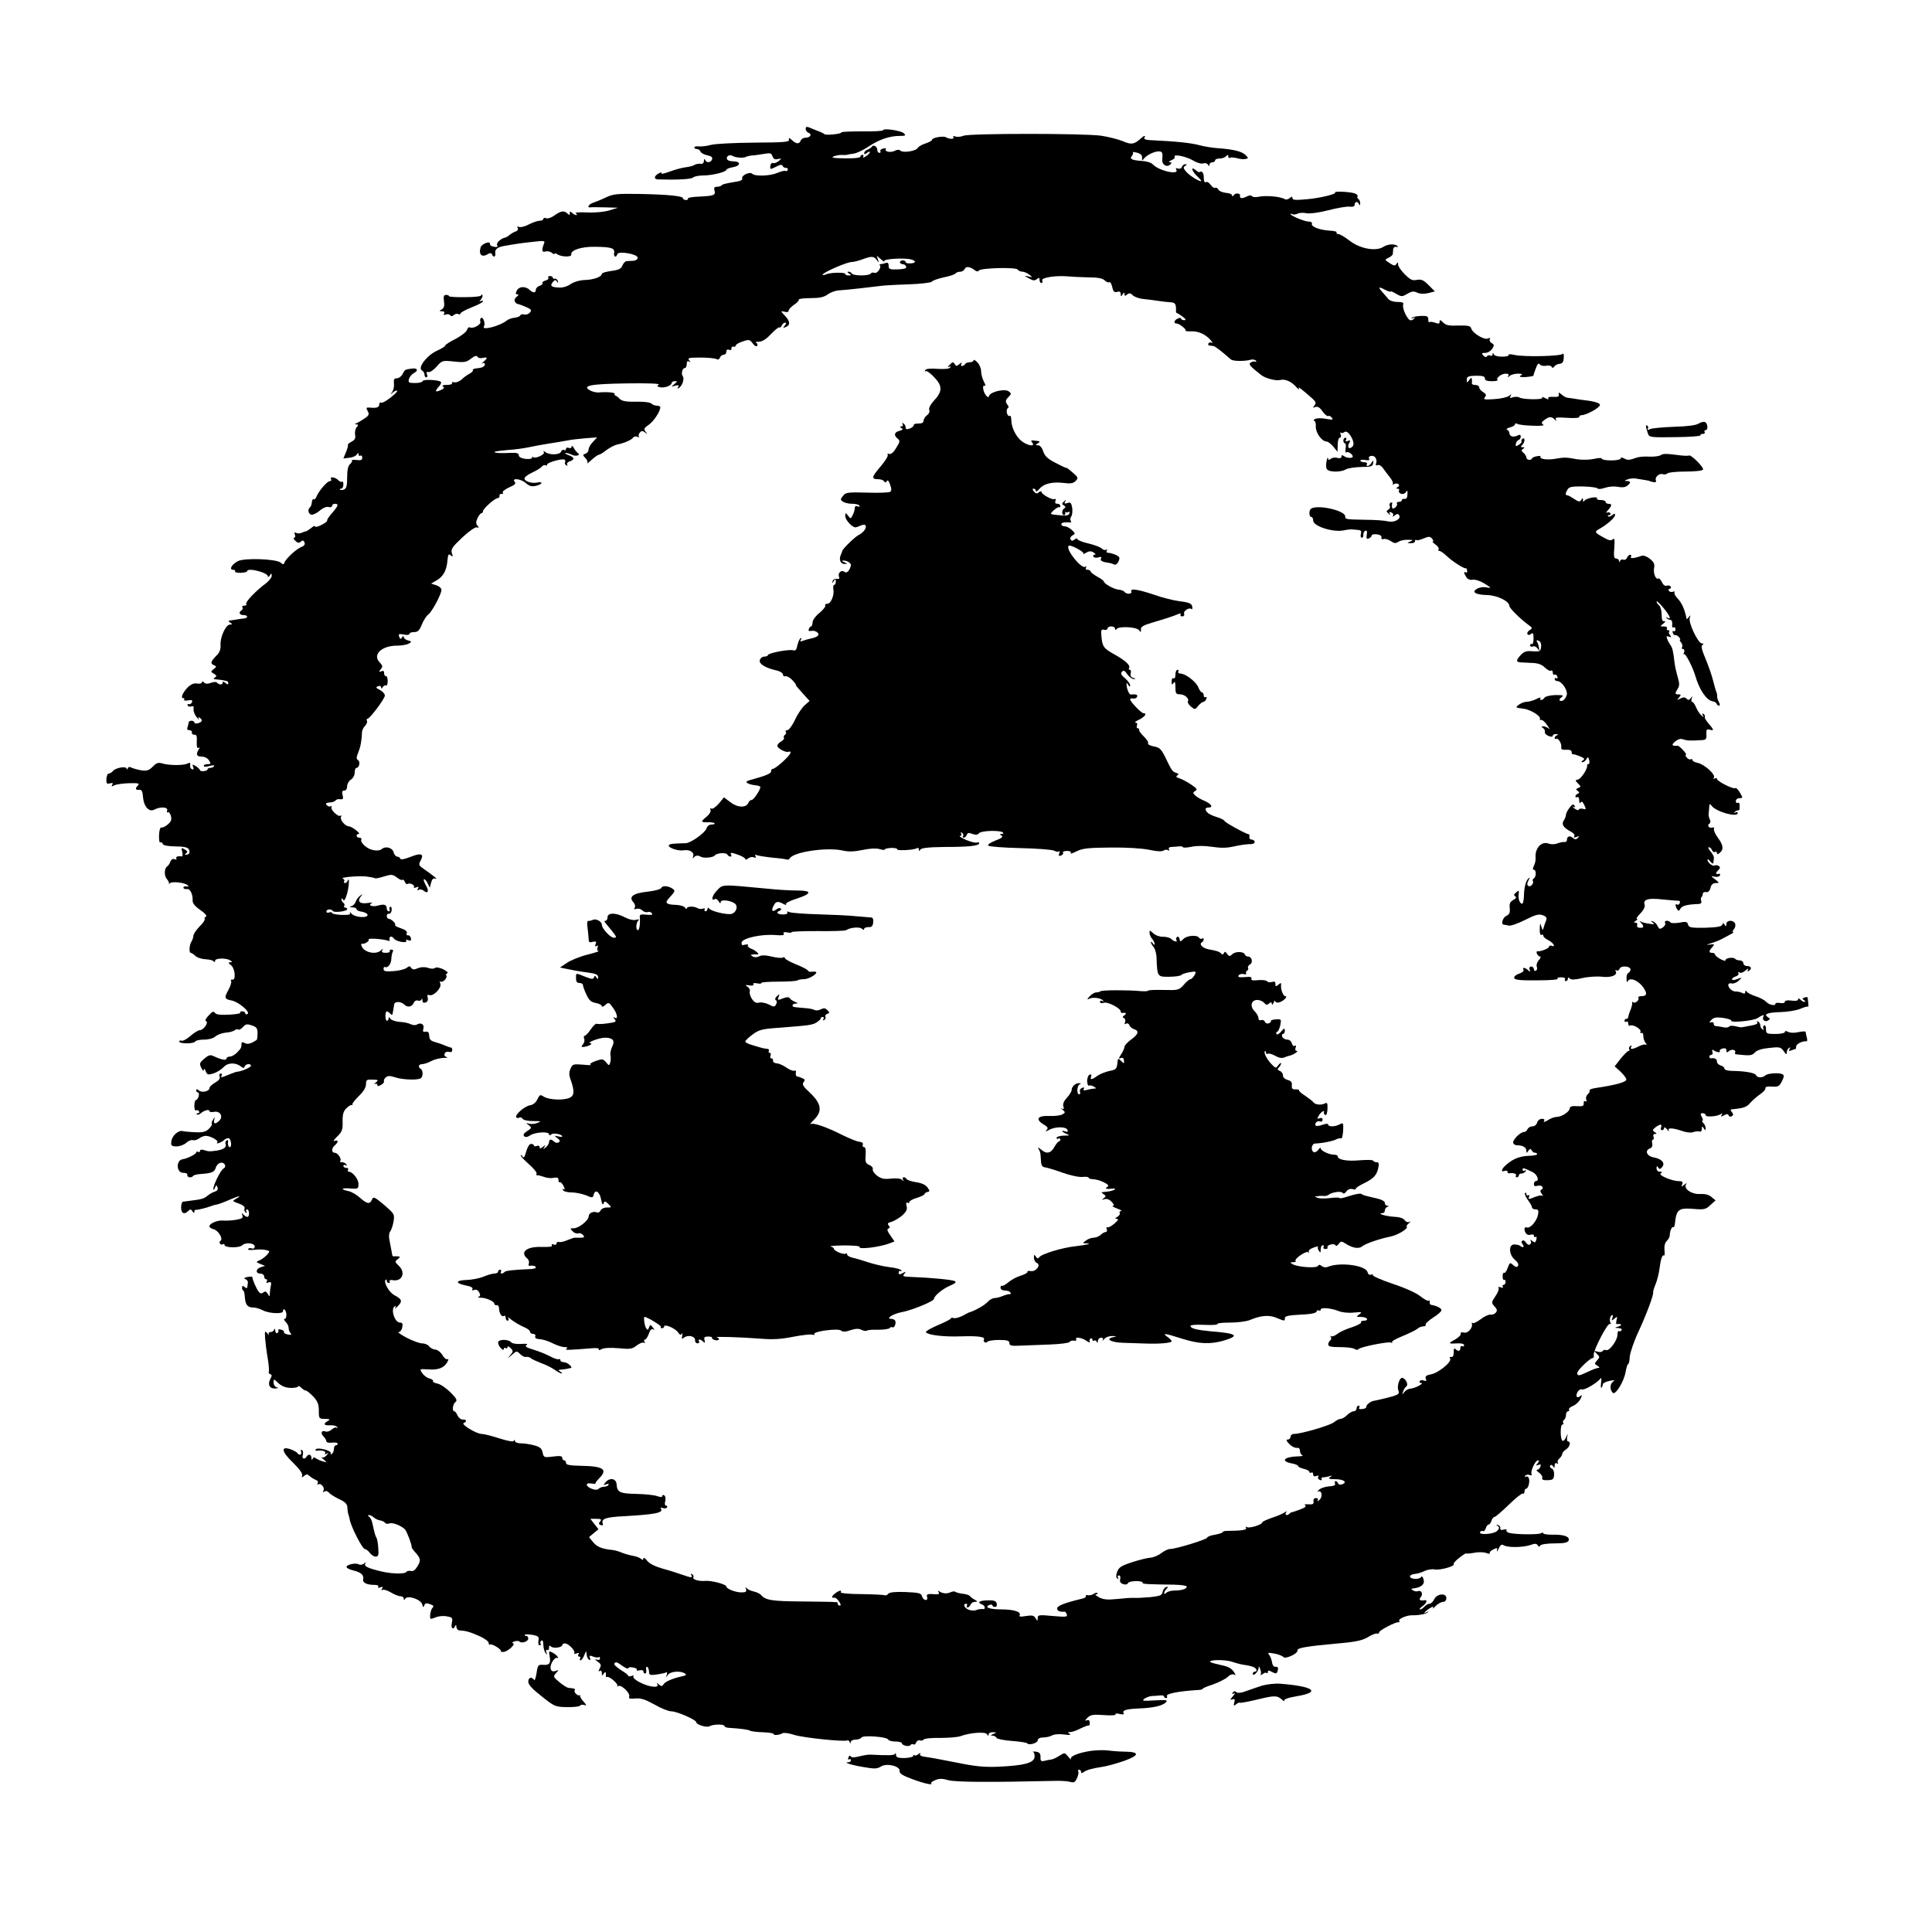
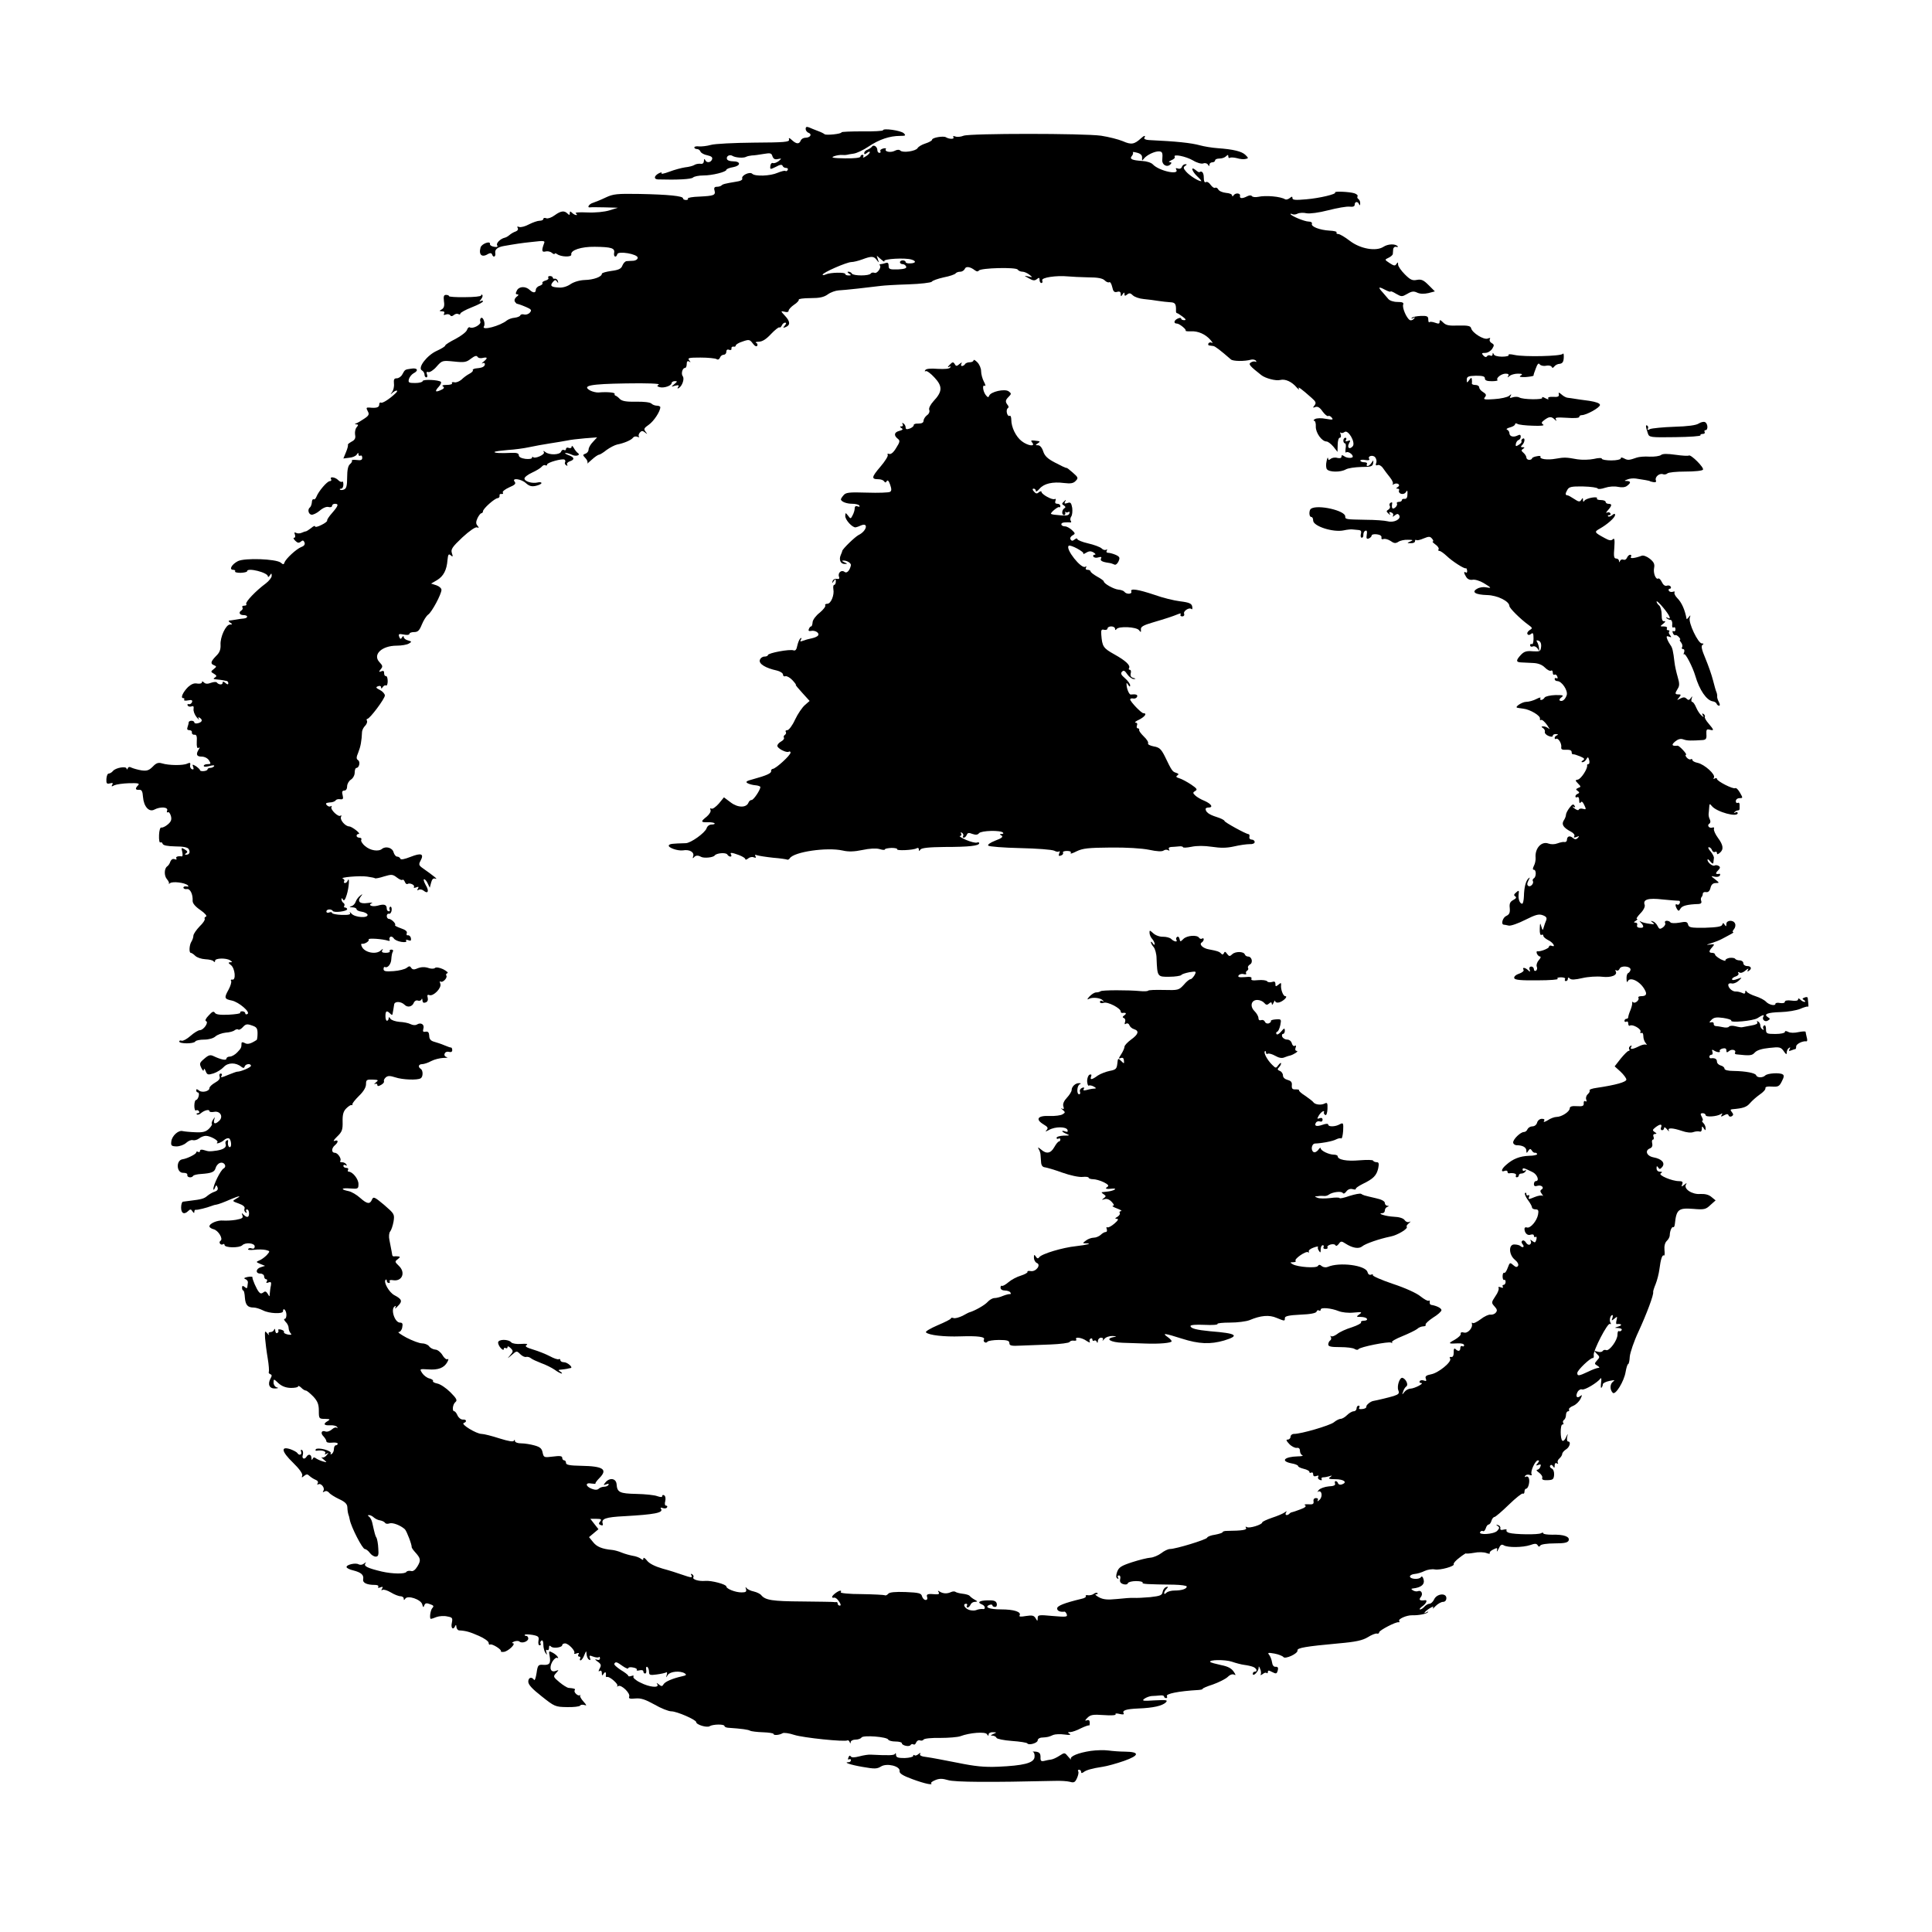
<svg xmlns="http://www.w3.org/2000/svg" version="1.0" width="1024pt" height="1024pt" viewBox="0 0 1024 1024" preserveAspectRatio="xMidYMid meet">
  <g transform="translate(0,1024) scale(0.1,-0.1)" fill="#000000" stroke="none">
    <path d="M4270 9557 c0 -8 7 -18 16 -21 20 -8 8 -26 -17 -26 -11 0 -22 -7 -25 -15 -8 -20 -23 -19 -46 2 -15 14 -19 14 -16 3 3 -13 -25 -15 -187 -16 -104 -1 -207 -6 -227 -12 -21 -6 -49 -9 -63 -8 -14 2 -25 -1 -25 -5 0 -5 6 -9 14 -9 8 0 16 -6 19 -14 3 -7 19 -16 36 -19 22 -5 29 -11 25 -22 -7 -18 -30 -20 -37 -2 -3 7 -6 4 -6 -6 -1 -12 -7 -17 -18 -15 -10 1 -24 -1 -32 -6 -7 -5 -30 -11 -50 -13 -20 -3 -57 -13 -83 -23 -27 -10 -45 -14 -42 -8 4 6 -3 5 -15 -1 -25 -14 -27 -31 -3 -32 102 -3 176 1 185 10 6 6 31 11 55 11 48 0 122 19 122 30 0 4 16 11 36 14 42 8 41 31 -1 31 -16 0 -30 5 -32 12 -5 15 14 26 29 17 15 -10 60 -13 73 -5 6 3 19 6 30 7 11 0 39 4 62 8 36 6 42 5 47 -12 5 -14 13 -19 29 -15 21 4 21 4 4 -11 -11 -8 -24 -13 -31 -10 -6 2 -12 -5 -13 -16 -2 -19 -1 -19 30 -4 21 12 32 13 35 5 2 -6 10 -11 18 -11 9 0 12 -5 9 -11 -4 -6 -9 -8 -12 -5 -3 3 -22 -2 -42 -10 -38 -17 -119 -20 -134 -5 -13 13 -59 -9 -53 -25 3 -7 -9 -14 -32 -17 -60 -10 -71 -13 -78 -20 -4 -4 -15 -7 -25 -7 -12 0 -16 -6 -12 -19 7 -26 -3 -29 -79 -33 -37 -1 -64 -6 -62 -10 3 -5 -2 -8 -10 -8 -9 0 -16 4 -16 9 0 12 -77 20 -230 23 -120 2 -140 0 -180 -19 -25 -12 -55 -24 -67 -28 -21 -6 -34 -27 -15 -24 4 1 39 1 77 0 l70 -2 -45 -14 c-26 -8 -74 -13 -118 -11 -42 2 -68 0 -60 -5 7 -5 8 -9 3 -9 -6 0 -16 5 -23 12 -9 9 -12 9 -12 -2 0 -11 -3 -11 -12 -2 -17 17 -35 15 -68 -9 -16 -12 -36 -19 -44 -16 -9 4 -16 2 -16 -3 0 -6 -9 -10 -20 -10 -11 0 -36 -9 -56 -19 -20 -11 -43 -17 -52 -14 -10 4 -13 2 -8 -5 4 -7 0 -15 -11 -19 -10 -3 -25 -12 -33 -19 -8 -7 -19 -13 -25 -14 -22 -5 -47 -29 -40 -40 5 -8 0 -11 -16 -8 -13 2 -23 8 -22 14 4 20 -45 2 -50 -18 -11 -40 8 -55 42 -33 10 5 16 4 19 -3 6 -20 21 -13 17 7 -3 19 12 31 45 37 57 10 93 16 153 22 59 7 67 6 61 -7 -14 -38 -13 -49 7 -44 10 3 26 0 34 -7 8 -7 15 -9 15 -5 0 4 6 3 13 -2 20 -15 78 -17 75 -2 -5 23 53 42 124 41 88 -1 108 -7 103 -32 -4 -22 11 -28 17 -7 4 18 108 1 108 -19 0 -8 -10 -15 -22 -16 -13 0 -29 -2 -37 -2 -8 -1 -17 -11 -22 -23 -6 -17 -19 -24 -59 -29 -27 -4 -50 -10 -50 -15 0 -16 -44 -32 -90 -33 -28 -1 -58 -10 -76 -22 -17 -12 -42 -20 -62 -18 -41 2 -48 9 -32 29 11 13 15 13 22 3 7 -10 8 -10 5 2 -2 8 -10 14 -16 13 -6 -2 -11 1 -11 5 0 5 -7 9 -15 9 -8 0 -12 -4 -9 -9 4 -5 -3 -12 -15 -15 -11 -3 -19 -9 -16 -13 3 -5 -4 -11 -15 -15 -11 -3 -20 -13 -20 -21 0 -17 -14 -18 -32 -1 -22 21 -56 20 -68 -2 -8 -16 -8 -21 2 -21 9 -1 7 -5 -4 -13 -10 -8 -13 -18 -9 -26 5 -7 10 -12 12 -11 2 0 21 -6 42 -15 33 -14 37 -18 26 -31 -7 -9 -21 -13 -30 -11 -10 3 -19 1 -21 -4 -2 -6 -15 -11 -30 -13 -15 -1 -33 -8 -41 -14 -36 -30 -137 -56 -122 -32 9 14 -4 52 -15 45 -5 -3 -7 -12 -4 -20 6 -15 -40 -40 -56 -30 -5 3 -11 -3 -15 -14 -3 -10 -30 -31 -60 -47 -30 -15 -55 -31 -55 -35 0 -5 -20 -17 -44 -28 -52 -23 -104 -90 -80 -104 8 -4 14 -15 14 -22 0 -8 4 -15 10 -15 5 0 7 7 3 16 -4 12 -2 15 8 12 7 -2 27 10 43 29 29 33 31 33 92 27 55 -6 66 -4 90 15 20 15 30 18 35 10 4 -7 16 -9 28 -6 26 6 27 -1 4 -20 -10 -8 -12 -12 -5 -8 14 7 17 -11 3 -19 -5 -4 -21 -7 -34 -8 -14 -1 -24 -6 -21 -10 3 -4 -5 -12 -18 -19 -12 -6 -31 -20 -42 -31 -12 -10 -29 -17 -38 -14 -10 2 -16 0 -12 -5 3 -5 -10 -9 -28 -9 -21 0 -28 -3 -20 -8 9 -6 6 -12 -13 -20 -29 -13 -32 -6 -8 20 9 10 13 21 10 24 -11 11 -97 15 -97 4 0 -5 -18 -10 -39 -10 -34 0 -38 2 -34 20 3 11 14 25 24 31 30 15 22 31 -12 25 -34 -5 -32 -4 -47 -31 -6 -11 -19 -20 -29 -20 -14 0 -17 -6 -15 -28 2 -16 -3 -36 -10 -45 -10 -14 -10 -15 2 -4 18 16 35 16 18 -1 -32 -31 -71 -56 -79 -51 -5 3 -9 -2 -9 -10 0 -16 -16 -20 -53 -16 -16 1 -17 -2 -8 -19 9 -16 7 -23 -17 -39 -15 -10 -34 -22 -42 -25 -11 -4 -12 -6 -1 -6 11 -1 11 -4 1 -16 -7 -8 -10 -26 -8 -39 4 -18 -1 -28 -19 -37 -12 -7 -21 -14 -19 -16 2 -3 -2 -20 -10 -39 l-14 -34 31 4 c17 1 35 9 40 17 7 11 9 11 9 1 0 -7 5 -10 10 -7 5 3 10 -1 10 -11 0 -12 -7 -15 -29 -12 -17 2 -28 1 -26 -3 3 -4 -2 -12 -10 -19 -10 -8 -15 -31 -15 -70 0 -44 -4 -59 -16 -64 -9 -4 -19 -4 -22 -1 -3 3 0 5 6 5 7 0 12 10 12 22 0 12 -3 19 -6 15 -4 -3 -13 0 -21 8 -16 17 -48 21 -38 5 3 -5 0 -10 -7 -10 -14 0 -60 -54 -71 -83 -4 -10 -10 -16 -15 -13 -4 2 -9 -5 -9 -16 -1 -12 -6 -24 -10 -27 -14 -10 -9 -36 8 -39 8 -1 28 8 43 21 17 15 36 23 47 20 11 -3 19 0 19 6 0 6 7 11 15 11 22 0 18 -11 -15 -49 -16 -18 -28 -36 -26 -40 2 -3 -11 -14 -30 -23 -19 -10 -34 -13 -34 -8 0 5 -9 2 -20 -8 -12 -9 -24 -17 -28 -18 -4 0 -15 -4 -24 -8 -9 -4 -23 -4 -29 0 -9 5 -10 2 -6 -9 3 -10 2 -17 -4 -17 -6 0 -3 -7 6 -16 12 -12 19 -13 29 -5 10 9 15 8 20 -4 4 -10 -2 -19 -17 -24 -27 -11 -82 -62 -89 -82 -4 -12 -7 -12 -20 -1 -25 20 -191 26 -227 8 -33 -17 -49 -46 -25 -46 8 0 13 -4 10 -8 -3 -5 11 -8 29 -8 19 1 35 4 35 9 0 20 110 -7 110 -28 0 -5 5 -3 10 5 8 13 10 13 10 -2 0 -9 -14 -27 -31 -40 -53 -39 -110 -99 -104 -109 4 -5 -1 -9 -10 -9 -9 0 -14 -4 -10 -9 3 -5 1 -12 -5 -16 -17 -10 -11 -25 10 -25 25 0 27 -15 3 -18 -10 -1 -29 -3 -43 -6 -14 -2 -29 -5 -35 -5 -5 -1 -3 -6 5 -11 13 -8 13 -10 -1 -10 -22 0 -53 -67 -50 -108 1 -25 -5 -41 -24 -59 -29 -30 -31 -41 -10 -49 14 -6 13 -8 -2 -20 -17 -13 -17 -15 1 -25 15 -9 16 -13 5 -20 -11 -6 -8 -9 9 -10 12 -1 27 -3 32 -4 6 -1 15 -3 20 -4 6 0 10 -6 10 -12 0 -8 -5 -8 -15 1 -10 9 -15 9 -15 1 0 -12 -21 -11 -31 2 -3 4 -17 3 -31 -2 -18 -7 -29 -6 -37 2 -7 7 -11 7 -11 0 0 -5 -11 -8 -24 -6 -17 4 -32 -3 -49 -18 -27 -27 -42 -59 -26 -59 6 0 8 -4 5 -9 -3 -4 6 -6 21 -3 19 4 24 1 21 -9 -3 -8 -11 -13 -17 -11 -7 1 -10 -2 -6 -7 3 -6 12 -8 20 -5 10 4 13 0 11 -13 -2 -11 5 -30 16 -44 11 -13 16 -18 12 -10 -5 9 -3 12 4 7 18 -11 14 -23 -8 -29 -11 -3 -20 -1 -20 4 0 5 -7 9 -15 9 -8 0 -15 -4 -15 -9 0 -5 -3 -16 -6 -25 -4 -11 -1 -16 10 -16 9 0 15 -6 13 -12 -1 -7 5 -13 13 -12 12 1 15 -8 13 -38 -1 -26 2 -36 9 -32 7 5 8 2 2 -7 -17 -27 -12 -39 14 -39 16 0 32 -8 40 -20 11 -18 10 -20 -8 -20 -11 0 -20 -4 -20 -9 0 -6 12 -6 30 -1 19 5 28 5 25 -1 -4 -5 -13 -9 -21 -9 -8 0 -14 -4 -14 -8 0 -4 -9 -8 -20 -9 -11 -1 -20 1 -20 5 0 4 -10 13 -21 21 -19 11 -21 11 -15 -4 4 -11 2 -15 -6 -12 -7 2 -12 12 -10 21 3 14 -1 15 -15 9 -22 -11 -98 -10 -134 1 -20 6 -31 2 -49 -17 -20 -20 -31 -24 -60 -20 -19 3 -43 10 -52 14 -11 6 -18 5 -21 -4 -3 -6 -6 -7 -6 -1 -1 15 -58 5 -72 -12 -6 -8 -17 -14 -23 -14 -6 0 -11 -13 -12 -29 -1 -24 2 -27 19 -23 14 4 18 2 12 -7 -6 -10 -3 -11 11 -3 11 5 46 10 79 11 47 1 57 -1 47 -11 -17 -17 -15 -26 6 -24 13 1 18 -8 20 -38 4 -51 32 -82 60 -67 32 17 75 14 68 -5 -3 -8 -2 -12 4 -9 5 3 12 -6 16 -20 5 -19 1 -30 -17 -45 -13 -11 -29 -18 -34 -16 -6 2 -11 -16 -12 -40 -1 -25 2 -42 7 -39 5 3 10 -1 12 -7 3 -9 26 -13 67 -14 42 0 66 -5 71 -14 10 -16 4 -30 -13 -30 -9 0 -9 2 0 8 9 6 7 11 -8 20 -18 11 -19 10 -13 -13 3 -14 2 -25 -2 -24 -21 3 -35 -2 -29 -11 3 -6 -1 -7 -9 -4 -10 4 -18 -1 -23 -12 -3 -11 -11 -22 -17 -26 -16 -11 -17 -50 -1 -68 8 -9 13 -20 10 -23 -3 -4 0 -3 6 2 13 11 79 3 94 -11 6 -6 4 -9 -7 -6 -9 1 -16 -1 -16 -7 1 -5 9 -9 18 -7 18 3 33 -27 31 -63 0 -13 14 -30 42 -49 23 -16 36 -31 29 -34 -6 -2 -10 -7 -7 -12 3 -5 -9 -23 -27 -40 -17 -18 -32 -39 -33 -49 0 -9 -5 -23 -10 -31 -12 -18 -14 -60 -4 -60 4 0 15 -7 24 -16 9 -9 33 -17 53 -18 20 -1 40 -5 44 -11 5 -6 8 -5 8 3 0 14 58 16 80 2 13 -9 13 -10 0 -10 -12 -1 -10 -4 4 -15 22 -17 28 -82 7 -77 -7 1 -10 -2 -6 -7 3 -6 -3 -27 -14 -47 -24 -43 -22 -49 18 -57 37 -8 99 -61 83 -71 -7 -4 -12 -2 -12 3 0 6 -7 11 -16 11 -8 0 -13 -3 -11 -8 3 -4 -25 -8 -61 -10 -46 -2 -68 1 -73 10 -7 10 -14 7 -33 -14 -15 -15 -21 -28 -14 -30 16 -6 -13 -48 -33 -48 -8 0 -31 -14 -49 -30 -19 -17 -40 -28 -47 -26 -7 3 -13 1 -13 -4 0 -13 77 -13 85 0 3 6 25 10 47 10 25 0 49 7 60 17 10 9 35 18 54 20 20 1 42 7 48 13 7 5 16 7 19 3 4 -3 15 3 24 13 15 17 23 18 48 9 25 -8 30 -15 30 -42 0 -17 -2 -33 -5 -35 -31 -20 -48 -25 -63 -16 -11 6 -17 5 -17 -2 0 -22 -2 -26 -22 -47 -12 -13 -30 -23 -40 -23 -10 0 -18 -5 -18 -11 0 -11 -29 -5 -67 13 -18 9 -27 7 -50 -13 -26 -22 -27 -26 -16 -49 7 -15 13 -19 13 -10 1 9 5 6 10 -7 8 -20 12 -21 42 -12 18 6 42 21 54 34 22 24 64 25 93 1 11 -8 15 -8 18 2 5 14 33 17 33 3 0 -8 -53 -31 -73 -31 -4 0 -23 -7 -43 -15 -43 -18 -47 -18 -39 -5 3 6 1 10 -5 10 -7 0 -9 -7 -6 -16 4 -10 -4 -21 -24 -32 -16 -9 -30 -22 -30 -29 0 -17 -39 -26 -55 -13 -11 9 -15 9 -15 1 0 -6 4 -11 9 -11 5 0 7 -9 4 -20 -3 -11 -9 -20 -14 -20 -5 0 -9 -14 -9 -31 0 -16 4 -28 9 -24 5 3 12 1 16 -5 3 -5 1 -10 -6 -10 -7 0 -9 -3 -6 -6 4 -4 14 -1 23 7 18 15 44 21 44 10 0 -5 11 -6 24 -4 34 7 52 -27 26 -49 -21 -19 -31 -14 -24 10 4 13 3 13 -6 -1 -7 -10 -10 -21 -7 -24 3 -2 -4 -14 -15 -25 -16 -16 -32 -21 -72 -19 -28 1 -58 4 -67 6 -23 7 -58 -25 -61 -55 -3 -22 1 -25 27 -26 17 0 40 8 52 19 12 11 28 17 35 14 8 -2 22 1 33 9 10 8 26 14 36 14 24 0 70 -26 61 -34 -13 -13 22 -2 36 12 8 7 19 11 25 9 12 -4 17 -47 5 -47 -8 0 -12 16 -9 33 1 5 -3 6 -8 2 -6 -3 -8 -12 -5 -19 6 -16 -10 -28 -46 -34 -41 -6 -44 -5 -67 2 -15 5 -23 3 -23 -4 0 -6 -4 -8 -10 -5 -5 3 -10 2 -10 -3 0 -9 -49 -33 -72 -36 -37 -5 -33 -74 4 -72 14 0 22 -4 21 -11 -3 -14 23 -18 31 -5 2 4 22 9 43 10 55 4 70 10 76 32 3 11 13 23 22 26 22 9 40 -18 20 -29 -16 -9 -55 -88 -54 -109 0 -7 4 -4 8 6 7 17 8 17 14 3 4 -11 -1 -18 -15 -23 -11 -3 -28 -13 -39 -22 -17 -15 -32 -19 -91 -26 -16 -2 -32 -4 -38 -5 -5 0 -10 -14 -10 -31 0 -32 17 -39 38 -18 10 10 15 10 22 -2 7 -10 10 -11 10 -3 0 7 3 12 7 11 9 -2 60 11 83 20 8 3 20 7 25 7 13 2 42 13 83 31 40 17 55 18 24 1 -22 -13 -22 -13 14 -26 23 -8 34 -18 30 -27 -3 -7 0 -16 6 -20 7 -4 8 -3 4 4 -4 7 -2 12 3 12 6 0 11 -9 11 -20 0 -23 -10 -26 -29 -8 -10 11 -11 10 -6 -4 5 -13 -2 -17 -34 -23 -22 -4 -53 -5 -68 -4 -30 3 -73 -15 -73 -31 0 -5 10 -12 22 -15 25 -6 52 -51 37 -61 -5 -3 -7 -10 -3 -15 3 -5 10 -7 15 -4 5 4 9 2 9 -3 0 -16 79 -17 94 -2 17 17 66 12 66 -6 0 -10 -6 -14 -15 -11 -8 4 -17 2 -20 -3 -3 -5 12 -6 32 -4 21 3 49 2 62 -1 23 -6 23 -6 5 -27 -11 -11 -28 -24 -39 -28 -19 -8 -19 -9 5 -19 l25 -10 -22 -7 c-28 -8 -30 -34 -3 -34 11 0 20 -7 20 -15 0 -8 5 -15 11 -15 5 0 7 -5 3 -12 -5 -8 -2 -9 9 -5 13 5 16 1 13 -16 -3 -12 -5 -31 -6 -42 -1 -19 -1 -19 -11 -2 -8 13 -14 15 -23 7 -10 -7 -16 -7 -24 3 -12 14 -36 69 -34 78 1 3 -11 4 -26 1 -18 -4 -22 -7 -12 -11 9 -3 15 -12 14 -18 -1 -7 -2 -18 -3 -24 -1 -8 -5 -8 -14 0 -10 8 -14 7 -14 -4 0 -8 3 -15 7 -15 3 0 7 -17 8 -37 3 -40 15 -53 47 -53 11 0 33 -7 49 -15 32 -17 106 -20 106 -5 0 22 16 8 18 -15 1 -14 -3 -25 -9 -25 -6 0 -3 -7 5 -16 9 -8 16 -23 16 -33 0 -9 5 -22 11 -28 7 -7 3 -9 -15 -6 -14 3 -24 9 -21 13 3 4 -4 10 -15 13 -11 3 -18 1 -15 -3 3 -5 1 -11 -5 -15 -5 -3 -10 2 -11 12 0 10 -3 13 -6 6 -2 -7 -11 -13 -19 -13 -9 0 -13 -5 -9 -12 4 -7 0 -5 -8 5 -13 16 -14 14 -12 -25 2 -24 8 -72 14 -107 6 -35 8 -67 6 -72 -3 -4 1 -9 7 -12 10 -3 10 -9 2 -23 -17 -31 -6 -54 24 -53 17 1 21 3 9 6 -9 2 -17 14 -17 25 0 21 1 21 26 -3 18 -16 38 -24 65 -25 21 0 39 3 39 8 0 5 7 2 16 -6 8 -9 20 -16 25 -16 6 0 23 -15 40 -32 23 -25 29 -42 29 -75 0 -42 1 -43 33 -43 26 -1 29 -2 15 -11 -27 -15 -22 -25 12 -23 17 1 33 -3 37 -9 3 -7 2 -9 -2 -4 -5 4 -16 0 -26 -9 -10 -9 -25 -14 -33 -11 -22 9 -29 -9 -11 -26 8 -9 15 -20 15 -26 0 -6 13 -9 30 -7 17 2 30 -1 30 -5 0 -5 -4 -9 -10 -9 -5 0 -10 -9 -10 -19 0 -11 -5 -23 -12 -27 -6 -4 -8 -3 -5 3 4 6 -10 15 -33 21 -24 6 -42 6 -46 1 -3 -5 -2 -9 3 -8 27 5 53 -2 47 -13 -5 -7 -3 -8 7 -3 12 8 12 6 0 -8 -7 -9 -18 -14 -25 -11 -6 3 -2 -2 9 -11 20 -17 20 -17 -5 -10 -14 4 -30 12 -37 17 -7 6 -13 4 -16 -4 -4 -8 -6 -7 -6 5 -1 19 -16 23 -26 7 -11 -18 -27 -11 -20 9 3 11 1 22 -4 26 -7 3 -8 0 -5 -9 6 -17 -11 -22 -20 -7 -3 5 -20 14 -36 20 -54 18 -48 -12 13 -71 34 -33 52 -59 49 -68 -4 -12 -3 -13 10 -2 13 10 18 10 29 -1 8 -7 22 -16 32 -20 11 -4 15 -12 11 -18 -4 -7 -3 -9 3 -6 14 9 37 -19 27 -34 -5 -8 -3 -9 6 -4 8 5 17 2 24 -6 6 -8 30 -23 53 -34 31 -14 43 -26 44 -42 1 -22 3 -34 9 -50 1 -5 3 -12 4 -18 8 -40 67 -155 80 -155 6 0 18 -9 26 -20 8 -11 22 -20 31 -20 14 0 17 8 14 44 -1 24 -6 49 -9 55 -7 10 -10 23 -23 81 -3 14 -11 28 -17 32 -8 6 -8 8 1 8 6 0 18 -6 25 -13 7 -6 22 -14 33 -15 11 -2 23 -8 26 -13 3 -5 13 -7 23 -3 17 6 59 -10 82 -31 10 -10 38 -84 36 -95 0 -3 7 -14 17 -25 31 -34 33 -44 14 -76 -12 -20 -24 -29 -35 -25 -10 2 -21 0 -24 -5 -7 -12 -74 -11 -131 2 -75 18 -95 28 -87 42 6 9 5 9 -7 0 -8 -7 -20 -8 -28 -4 -16 10 -67 -2 -64 -15 1 -5 17 -13 35 -17 43 -11 57 -24 53 -47 -4 -19 19 -30 63 -30 13 0 20 -4 17 -10 -4 -6 1 -7 11 -3 13 5 15 3 9 -7 -5 -8 -4 -11 3 -6 6 3 26 -3 44 -14 18 -11 41 -20 51 -20 9 0 17 -6 17 -12 0 -10 2 -10 8 -1 13 20 83 -4 90 -30 4 -17 7 -18 11 -5 5 12 12 13 30 6 19 -6 22 -11 13 -20 -11 -11 -17 -58 -8 -58 3 0 16 4 30 10 14 5 40 7 56 3 28 -5 30 -8 25 -34 -7 -29 8 -41 18 -16 3 7 6 5 6 -5 1 -10 7 -18 14 -19 37 -2 57 -8 105 -29 28 -12 52 -29 52 -37 0 -8 4 -12 8 -9 10 6 64 -28 57 -36 -3 -2 4 -4 15 -3 23 2 68 45 48 46 -7 0 -4 4 7 9 11 4 24 4 28 0 13 -12 47 0 47 16 0 8 -5 14 -12 14 -6 0 -9 3 -6 6 3 3 22 2 41 -1 31 -6 35 -10 31 -31 -2 -13 0 -24 6 -24 6 0 9 4 5 9 -3 5 -1 12 5 16 6 4 10 -5 10 -22 0 -15 5 -35 11 -43 9 -13 10 -12 5 3 -3 11 -2 16 4 12 6 -3 10 2 10 11 0 13 3 15 11 7 11 -11 59 -5 59 8 0 5 7 9 15 9 18 0 56 -40 49 -51 -3 -5 3 -6 12 -2 12 4 15 3 10 -5 -4 -7 -2 -12 4 -12 6 0 8 -5 5 -10 -3 -5 -2 -10 2 -10 5 0 14 12 20 28 10 24 11 25 12 5 1 -12 6 -25 13 -29 8 -5 9 -2 5 9 -5 13 -2 15 17 7 13 -5 27 -6 30 -3 3 4 6 1 6 -6 0 -8 -7 -11 -17 -7 -12 4 -10 0 4 -10 19 -13 21 -20 12 -36 -8 -15 -8 -19 0 -14 6 4 11 0 11 -11 0 -15 2 -16 10 -3 9 13 14 7 11 -13 0 -4 2 -6 7 -5 12 5 62 -39 54 -47 -4 -5 -2 -5 5 -1 16 9 65 -38 58 -56 -4 -10 3 -13 32 -10 30 3 53 -5 102 -32 34 -20 75 -36 89 -36 30 0 132 -45 132 -57 0 -14 57 -31 71 -22 17 11 79 12 79 1 0 -4 8 -8 18 -9 74 -5 109 -10 118 -16 6 -3 37 -7 68 -8 31 -1 56 -5 56 -9 0 -9 32 -6 48 4 7 4 35 0 62 -9 46 -15 267 -38 282 -29 3 2 9 -2 11 -8 4 -10 6 -10 6 0 1 6 12 12 25 12 14 0 28 5 32 11 8 14 137 4 142 -11 2 -5 19 -10 38 -10 19 0 34 -4 34 -9 0 -12 39 -21 46 -10 3 5 10 7 15 4 5 -4 12 1 15 10 4 9 13 14 20 11 7 -3 16 -1 19 4 3 6 43 10 88 9 45 0 93 4 107 9 50 19 132 25 141 11 6 -10 9 -11 9 -1 0 6 10 12 23 11 21 0 21 -1 2 -9 -16 -7 -17 -9 -3 -9 9 -1 18 -6 20 -12 2 -5 38 -13 81 -16 43 -3 80 -9 82 -13 8 -12 55 2 55 16 0 8 11 15 25 15 29 2 33 3 58 14 10 4 37 5 59 2 28 -4 37 -2 27 4 -11 7 -11 9 4 9 10 0 35 9 56 20 21 10 40 17 43 15 2 -2 4 4 4 14 0 13 -5 17 -16 13 -11 -4 -10 0 4 14 16 16 30 18 87 14 38 -3 65 -1 62 4 -4 5 6 6 21 2 17 -4 25 -3 22 3 -10 16 12 23 78 26 79 3 126 14 145 32 12 13 5 14 -59 11 -62 -4 -70 -3 -54 9 10 7 27 13 38 14 12 0 31 2 44 3 12 2 22 -1 22 -6 0 -4 5 -8 11 -8 5 0 7 4 4 10 -8 13 62 27 167 33 14 1 25 4 22 6 -2 2 22 13 54 23 31 11 67 29 79 40 13 13 26 17 35 12 9 -5 8 0 -3 16 -12 18 -31 28 -67 35 -28 6 -53 13 -57 16 -12 13 78 14 114 2 20 -7 50 -15 66 -17 17 -2 38 -7 48 -11 18 -8 24 -25 7 -25 -5 0 -10 -5 -10 -11 0 -18 30 11 31 30 0 12 2 11 8 -4 5 -11 6 -24 3 -30 -3 -5 1 -4 10 2 8 7 18 10 21 6 4 -3 7 -1 7 6 0 8 5 9 19 1 26 -13 28 -13 34 9 3 12 -1 18 -12 17 -10 -1 -17 8 -19 24 -2 14 -9 31 -15 39 -10 12 -6 13 28 7 22 -4 43 -13 47 -18 8 -14 79 18 75 35 -2 13 43 21 218 37 92 8 127 16 155 33 19 12 41 21 48 19 6 -2 12 1 12 7 0 10 90 57 103 53 5 -1 6 2 3 7 -7 10 40 31 69 30 33 -1 75 7 83 16 4 4 1 5 -5 1 -24 -14 -13 2 13 19 18 11 24 13 19 4 -4 -8 2 -4 14 9 12 12 30 22 39 22 11 0 18 8 18 20 0 29 -51 24 -65 -7 -6 -13 -17 -23 -25 -23 -7 0 -19 -7 -26 -15 -7 -8 -17 -15 -23 -15 -6 0 -1 7 11 16 21 14 30 35 15 33 -27 -4 -35 1 -23 16 14 16 4 39 -14 32 -7 -3 -19 -1 -27 4 -10 6 -11 9 -1 10 45 5 65 22 57 49 -4 14 -10 18 -14 11 -9 -14 -58 -11 -58 4 0 6 12 12 25 13 14 1 37 8 53 16 15 7 39 11 54 8 29 -5 107 17 100 28 -3 4 11 20 30 34 19 15 35 25 35 23 0 -2 19 -1 42 3 23 5 53 4 66 -1 13 -5 21 -5 18 0 -3 4 6 13 19 19 21 10 23 9 19 -6 -2 -9 2 -5 9 10 9 20 16 25 27 18 21 -13 100 -12 140 1 25 9 34 9 40 -1 5 -9 9 -9 14 -1 4 6 36 11 76 11 52 0 69 4 74 15 8 21 -26 33 -87 31 -26 0 -47 3 -47 7 0 5 -5 5 -12 1 -13 -9 -142 -7 -170 2 -10 3 -16 9 -13 14 3 4 -4 6 -15 3 -14 -4 -20 -1 -18 7 2 7 -4 15 -12 17 -12 4 -12 3 -2 -5 11 -7 10 -12 -3 -26 -18 -18 -101 -23 -90 -6 4 6 10 8 15 5 5 -3 11 4 15 15 3 11 10 20 15 20 5 0 12 9 15 20 3 11 11 20 16 20 5 0 39 29 76 65 36 35 70 62 74 59 5 -3 9 2 9 10 0 9 4 16 9 16 11 0 21 38 14 56 -3 8 -10 11 -16 7 -6 -3 -7 -1 -3 5 4 6 14 8 23 5 9 -4 14 -2 11 3 -9 13 19 74 33 74 8 0 8 -4 -1 -15 -11 -13 -10 -14 4 -9 12 5 15 2 10 -10 -3 -9 -11 -16 -17 -16 -6 0 -2 -7 10 -15 12 -9 20 -21 17 -28 -3 -9 6 -13 28 -12 28 1 33 4 35 28 1 17 -4 30 -13 34 -7 3 -11 10 -8 15 4 6 10 5 15 -3 7 -11 9 -10 9 4 0 11 4 15 12 11 6 -4 8 -3 5 3 -4 6 0 16 8 23 8 7 15 18 15 24 0 6 9 17 20 24 20 12 28 42 11 42 -5 0 -7 10 -5 23 5 22 5 22 -6 -1 -5 -13 -14 -21 -19 -18 -12 8 -12 86 0 86 6 0 8 4 4 9 -3 5 -1 12 5 16 5 3 10 15 10 26 0 10 5 19 11 19 5 0 8 4 5 9 -3 5 7 14 22 20 15 6 32 23 39 37 10 21 9 23 -1 15 -18 -15 -27 -2 -15 21 6 11 17 17 24 14 14 -5 82 36 98 58 4 6 6 -4 3 -22 -2 -19 -2 -31 2 -27 4 4 7 12 7 18 0 6 16 14 35 18 28 6 32 5 19 -4 -17 -13 -17 -43 -1 -59 14 -14 60 61 68 111 4 23 10 41 13 41 4 0 8 18 9 40 2 21 22 81 46 132 43 93 82 197 78 210 -1 4 5 23 13 42 8 20 17 55 20 78 7 55 15 79 24 74 4 -3 5 10 3 28 -2 21 2 39 12 49 9 8 16 22 16 30 0 22 11 48 19 43 3 -2 7 6 8 17 8 77 19 86 97 80 58 -5 67 -3 91 20 l28 25 -22 18 c-14 12 -33 17 -59 16 -43 -4 -90 27 -76 50 6 10 3 9 -9 -1 -15 -12 -17 -12 -11 3 5 12 0 16 -17 16 -38 0 -112 32 -97 41 10 7 9 9 -4 9 -11 0 -18 7 -18 18 0 13 2 14 9 4 6 -10 10 -10 21 3 17 21 -2 43 -46 51 -37 7 -48 37 -18 48 10 4 14 14 11 26 -3 11 -1 20 4 20 4 0 6 7 3 15 -4 9 0 15 7 15 11 0 11 3 -1 10 -13 9 -12 12 4 25 25 19 37 19 30 0 -4 -8 -1 -15 5 -15 6 0 11 5 11 12 0 6 7 3 16 -8 8 -10 13 -13 9 -6 -8 16 19 15 70 -2 22 -8 48 -11 60 -6 11 4 26 5 33 3 7 -3 12 3 12 14 0 15 2 16 10 3 9 -13 10 -13 10 1 0 8 -5 20 -12 27 -7 7 -9 12 -5 12 4 0 3 9 -3 20 -9 16 -8 20 5 20 8 0 15 -5 15 -10 0 -12 59 -8 80 5 9 6 11 4 5 -4 -6 -10 -3 -11 13 -2 15 8 21 8 24 -1 2 -6 10 -8 17 -4 9 6 9 11 0 22 -9 11 -8 14 2 15 58 5 76 11 94 32 11 13 35 34 52 46 18 12 32 27 30 34 -1 7 11 10 35 8 32 -2 39 1 52 28 12 23 13 32 4 37 -16 10 -80 6 -92 -6 -13 -13 -43 -13 -48 1 -4 12 -55 22 -120 23 -29 0 -48 5 -48 12 0 7 -9 14 -20 17 -11 3 -20 12 -20 21 0 14 -12 20 -32 17 -5 0 -8 3 -8 9 0 5 5 10 11 10 6 0 8 7 5 16 -4 10 -2 13 7 7 17 -11 38 -13 32 -3 -3 4 4 10 15 13 14 3 20 0 20 -10 0 -12 3 -13 15 -3 14 12 39 5 31 -9 -3 -4 0 -8 7 -9 72 -8 83 -7 98 10 11 12 37 20 76 24 55 6 61 5 77 -17 12 -18 16 -20 16 -7 0 9 5 20 12 24 7 5 8 3 3 -6 -6 -10 -4 -12 9 -7 10 4 20 7 22 7 2 0 4 6 4 14 0 13 34 30 54 27 5 -1 6 8 2 21 -3 13 -6 26 -6 29 0 4 -17 3 -37 -1 -22 -5 -44 -5 -55 1 -12 6 -18 6 -18 -1 0 -5 -22 -10 -50 -10 -47 0 -50 2 -50 26 0 14 -4 23 -10 19 -6 -4 -7 -11 -4 -17 4 -7 2 -8 -4 -4 -7 4 -12 13 -12 21 0 8 -5 17 -12 21 -7 4 -8 3 -4 -4 4 -7 -7 -13 -31 -17 -21 -4 -42 -8 -48 -9 -5 -2 -22 1 -37 5 -16 4 -30 3 -34 -2 -3 -5 -17 -7 -32 -3 -15 3 -32 6 -39 6 -7 1 -11 6 -10 12 1 6 -5 10 -13 8 -13 -3 -12 -1 1 13 13 13 26 15 63 10 25 -4 44 -10 42 -14 -9 -13 116 -2 139 13 26 17 39 21 31 8 -9 -15 9 -31 24 -21 13 8 13 10 0 18 -25 16 -2 25 68 27 37 1 83 9 103 17 20 9 39 14 41 12 4 -4 4 5 -1 47 -1 4 -8 5 -17 1 -13 -5 -13 -7 -2 -14 7 -5 8 -9 3 -9 -6 0 -16 5 -23 12 -8 8 -12 8 -12 1 0 -7 -14 -9 -35 -6 -22 3 -35 0 -35 -6 0 -7 -11 -9 -25 -7 -14 3 -25 1 -25 -4 0 -13 -34 -6 -50 11 -8 9 -33 22 -55 29 -22 7 -43 18 -47 24 -5 8 -8 7 -8 -2 0 -9 -6 -10 -17 -4 -10 4 -25 8 -33 7 -18 -1 -40 19 -40 35 0 7 8 10 18 8 9 -3 26 4 37 14 20 19 20 19 -8 9 -15 -6 -27 -7 -27 -1 0 5 9 12 20 15 11 4 17 11 14 17 -5 7 -2 8 5 4 7 -5 21 0 33 11 12 10 18 12 13 4 -5 -10 -4 -12 3 -7 19 11 14 26 -8 26 -11 0 -20 7 -20 15 0 8 -9 15 -19 15 -11 0 -22 4 -25 9 -3 4 -17 6 -31 4 -13 -3 -22 -9 -20 -13 3 -5 -8 -2 -25 6 -16 9 -30 20 -30 25 0 5 -7 9 -15 9 -19 0 -19 9 0 30 14 16 13 17 -12 14 -22 -3 -21 -1 7 7 19 6 44 16 55 22 11 6 31 16 45 24 14 7 21 13 16 13 -5 0 -3 7 4 15 7 8 10 22 6 30 -8 21 -46 19 -46 -2 0 -14 -2 -15 -9 -4 -7 11 -9 11 -13 0 -3 -10 -29 -14 -90 -16 -76 -1 -87 1 -91 17 -4 15 -11 17 -46 10 -23 -4 -44 -3 -47 1 -3 5 -12 9 -20 9 -8 0 -12 -5 -9 -11 4 -6 -1 -16 -11 -24 -16 -11 -20 -10 -29 8 -5 11 -17 22 -25 24 -13 4 -13 3 0 -7 12 -8 8 -10 -17 -6 -17 2 -38 7 -45 11 -10 6 -11 5 0 -6 17 -19 15 -28 -7 -26 -11 0 -17 6 -14 14 3 7 -1 13 -8 13 -11 0 -11 3 1 10 8 5 11 10 6 10 -6 0 3 13 18 29 17 17 26 36 23 45 -11 29 18 38 95 29 40 -4 78 -7 85 -7 6 1 9 -5 6 -12 -3 -8 -9 -11 -14 -8 -11 7 -11 -7 0 -25 7 -11 10 -10 18 4 9 15 37 22 97 24 11 1 16 6 13 15 -3 8 -3 17 1 21 4 4 7 12 7 18 0 7 8 11 17 9 12 -2 20 6 24 23 4 17 13 25 28 25 20 0 20 1 -4 20 -23 17 -23 19 -4 14 12 -3 25 -1 29 5 3 6 3 11 -2 10 -20 -4 -23 2 -8 17 13 13 14 19 4 25 -7 4 -17 5 -21 2 -11 -6 -38 16 -38 30 0 6 7 2 15 -9 9 -11 15 -14 16 -6 1 6 2 18 3 25 1 6 -7 22 -18 35 -11 12 -15 22 -9 22 6 0 14 -7 17 -16 3 -8 10 -12 16 -9 5 3 10 1 10 -6 0 -8 4 -8 15 1 22 18 19 41 -10 80 -14 19 -23 40 -21 47 3 7 -1 10 -8 7 -17 -6 -31 12 -16 21 6 4 7 13 2 23 -5 9 -7 23 -6 30 1 6 2 22 3 34 1 19 3 20 14 6 25 -31 137 -62 137 -37 0 5 -6 7 -12 3 -8 -4 -10 -3 -5 2 5 5 13 9 18 9 5 0 9 3 9 8 0 4 0 14 0 23 0 8 -4 12 -10 9 -5 -3 -10 1 -10 9 0 9 9 16 20 16 18 0 18 1 2 29 -9 16 -20 27 -25 24 -11 -7 -97 37 -97 49 0 5 -5 6 -12 2 -7 -4 -8 -3 -4 5 10 16 -50 70 -86 78 -16 3 -28 10 -28 15 0 5 -4 7 -9 4 -5 -3 -14 1 -21 9 -7 8 -9 15 -4 15 4 0 -3 11 -16 25 -12 13 -25 24 -29 23 -30 -3 -34 4 -13 22 16 13 29 17 45 11 20 -7 40 -7 103 -3 16 2 20 8 18 31 -1 24 1 28 17 24 25 -7 24 -2 -5 32 -14 16 -23 32 -20 36 2 4 -1 11 -7 15 -8 5 -9 3 -4 -7 7 -12 6 -12 -7 -1 -9 7 -21 26 -28 42 -7 17 -16 30 -21 30 -5 0 -6 8 -3 18 5 14 4 15 -5 2 -8 -11 -13 -12 -22 -3 -9 9 -17 9 -33 1 -19 -10 -20 -10 -7 5 12 15 11 17 -3 17 -19 0 -20 4 -4 30 10 15 10 28 0 62 -7 24 -15 59 -17 78 -7 60 -11 78 -22 92 -5 7 -13 21 -17 32 -5 14 -3 17 10 12 13 -5 14 -4 6 7 -7 8 -9 17 -5 20 3 4 1 7 -6 7 -7 0 -9 5 -6 10 3 6 -4 10 -16 10 -22 0 -22 0 -3 15 11 9 13 14 5 13 -10 -2 -14 7 -14 34 0 21 -6 43 -13 49 -8 6 -14 16 -14 21 0 6 16 -9 35 -32 35 -42 46 -67 23 -54 -8 4 -10 3 -5 -2 5 -5 14 -9 20 -9 7 0 11 -11 10 -23 -2 -13 1 -21 7 -17 6 3 10 -1 10 -10 0 -9 -4 -13 -10 -10 -6 3 -7 -1 -4 -9 3 -9 9 -14 13 -12 3 2 12 -2 19 -10 7 -8 10 -14 6 -14 -3 0 -1 -7 6 -15 6 -8 9 -19 5 -25 -3 -5 -1 -10 5 -10 7 0 9 -7 6 -17 -4 -10 -4 -14 0 -10 7 6 45 -67 59 -114 22 -76 60 -131 93 -136 9 -1 18 -7 20 -12 2 -6 8 -11 13 -11 6 0 5 8 -1 20 -6 10 -9 23 -9 27 1 4 0 15 -3 23 -4 8 -12 38 -19 65 -7 28 -25 79 -40 115 -20 47 -24 67 -16 72 8 5 7 8 -3 8 -20 0 -73 111 -64 136 5 15 4 16 -5 4 -6 -8 -11 -13 -12 -10 -9 49 -26 87 -49 110 -11 11 -18 25 -15 30 3 5 0 7 -8 4 -8 -3 -18 -1 -22 5 -3 6 -1 11 5 11 6 0 8 5 5 11 -4 6 -13 8 -21 5 -9 -3 -19 4 -26 19 -6 13 -15 22 -19 19 -13 -8 -28 29 -22 57 4 20 -2 31 -23 48 -15 12 -34 19 -42 16 -38 -14 -65 -17 -58 -6 4 6 2 11 -4 11 -6 0 -13 -7 -17 -16 -3 -8 -11 -13 -19 -10 -7 3 -15 0 -18 -7 -3 -9 -5 -9 -5 1 -1 6 -7 12 -15 12 -12 0 -14 12 -10 57 3 43 1 54 -8 45 -8 -8 -19 -7 -42 6 -57 31 -58 33 -26 51 39 22 80 58 80 72 0 8 -5 8 -15 -1 -9 -7 -18 -10 -22 -6 -3 3 -1 6 6 6 7 0 9 5 6 10 -4 6 -12 7 -18 3 -7 -3 -4 3 6 14 21 24 22 33 2 33 -8 0 -15 5 -15 10 0 6 -12 10 -26 10 -14 0 -23 4 -20 9 4 5 -8 7 -26 4 -18 -3 -36 -10 -40 -16 -5 -8 -8 -7 -8 3 0 13 -2 13 -9 1 -8 -12 -14 -11 -38 5 -15 10 -31 19 -35 19 -12 0 -13 9 -1 29 9 16 21 19 84 18 41 -1 75 -6 77 -11 1 -4 19 -3 39 4 21 7 49 9 68 5 20 -4 38 -3 48 5 22 16 21 25 0 26 -15 0 -15 2 2 8 11 5 31 7 45 5 36 -5 75 -12 75 -14 0 -1 8 -3 18 -5 12 -2 17 1 13 10 -6 17 19 39 38 32 7 -3 18 -1 23 4 6 6 49 10 96 10 48 0 89 4 93 10 7 11 -64 82 -75 75 -4 -3 -36 -1 -71 4 -42 6 -68 6 -76 -1 -7 -6 -35 -10 -61 -9 -26 2 -57 -1 -68 -5 -40 -14 -47 -15 -66 -5 -13 7 -19 7 -19 0 0 -5 -22 -10 -50 -10 -27 0 -50 4 -50 9 0 5 -18 5 -42 -1 -24 -5 -63 -6 -88 -2 -60 11 -69 11 -115 3 -43 -8 -88 -2 -80 11 2 4 -7 5 -20 2 -14 -2 -25 -8 -25 -11 0 -4 -7 -8 -15 -8 -8 0 -15 6 -15 12 0 7 -7 18 -15 25 -13 11 -13 15 -3 21 10 7 10 9 -2 9 -11 0 -11 3 -2 12 15 15 16 42 2 33 -6 -4 -8 -10 -6 -14 3 -4 -4 -12 -14 -18 -15 -10 -18 -9 -16 4 2 10 8 19 14 21 7 2 12 10 12 18 0 11 -5 12 -17 6 -22 -11 -43 -5 -43 13 0 7 -6 15 -12 18 -7 2 -1 8 15 12 15 4 27 11 27 17 0 5 6 6 12 2 7 -5 44 -9 82 -10 43 -2 64 1 55 6 -11 8 -10 12 6 24 25 19 37 20 54 4 11 -11 13 -10 7 0 -6 10 7 11 58 8 38 -3 66 -1 66 4 0 6 6 10 13 10 25 0 97 40 97 54 0 9 -20 16 -57 22 -32 4 -67 9 -78 11 -11 2 -27 4 -35 5 -8 0 -23 8 -33 17 -15 13 -18 13 -15 1 2 -11 -5 -15 -30 -13 -20 1 -30 -2 -26 -9 4 -6 -3 -5 -16 2 -12 7 -20 8 -16 2 7 -11 -103 -10 -122 2 -7 4 -22 4 -33 1 -17 -6 -20 -4 -13 6 6 12 5 12 -8 1 -9 -7 -44 -15 -78 -17 -52 -4 -60 -2 -50 10 9 11 7 17 -9 27 -12 7 -21 18 -21 25 0 7 -9 13 -20 13 -11 0 -19 3 -19 8 1 4 1 13 0 21 -1 12 -4 11 -14 -3 -12 -16 -13 -16 -13 2 0 16 8 20 48 21 36 0 48 -3 48 -14 0 -11 11 -15 37 -15 20 0 34 3 30 6 -10 10 20 34 43 34 14 0 19 -4 14 -12 -6 -10 -4 -10 7 0 7 6 27 12 44 12 23 0 27 -3 15 -10 -11 -7 -4 -9 27 -8 23 2 41 5 41 8 -1 3 5 20 12 38 8 23 15 30 20 22 5 -7 19 -11 34 -8 14 3 27 0 30 -6 3 -7 7 -7 14 2 5 7 18 14 28 14 15 2 21 10 22 32 1 17 -1 27 -5 21 -10 -13 -205 -17 -255 -6 -22 5 -36 5 -32 0 3 -5 -13 -9 -35 -9 -22 0 -42 5 -44 13 -4 9 -6 9 -6 -1 -1 -7 -6 -10 -12 -6 -6 3 -14 2 -18 -4 -4 -6 -11 -5 -19 4 -11 12 -9 14 10 14 13 0 29 10 37 22 11 18 11 22 -3 30 -9 5 -13 14 -10 20 5 8 1 9 -11 4 -21 -8 -82 30 -88 55 -3 12 -17 15 -67 14 -50 -2 -66 1 -81 16 -15 15 -19 16 -19 4 0 -11 -5 -12 -24 -5 -13 5 -27 6 -30 3 -3 -4 -6 3 -6 14 0 17 -6 20 -39 19 -22 -1 -43 -5 -48 -10 -5 -5 -2 -6 7 -1 12 6 12 5 3 -5 -6 -7 -16 -9 -21 -6 -18 11 -41 66 -35 82 4 10 -3 14 -31 14 -20 0 -41 7 -48 16 -7 8 -21 24 -30 35 -26 28 -22 32 12 14 17 -9 30 -13 30 -10 0 4 14 -2 30 -12 28 -16 31 -16 59 0 23 14 35 15 53 6 16 -7 36 -7 59 -2 l34 9 -33 33 c-27 27 -38 32 -62 28 -24 -5 -35 0 -64 29 -20 20 -36 43 -36 52 0 14 -2 14 -9 3 -7 -11 -13 -10 -36 5 -27 18 -27 18 -6 28 11 5 22 14 23 20 0 6 2 18 2 26 1 8 8 14 16 12 8 -2 12 0 7 4 -13 13 -51 12 -75 -4 -39 -25 -122 -11 -178 32 -26 20 -53 36 -61 36 -8 0 -12 4 -9 8 3 5 -14 9 -37 10 -52 3 -99 21 -94 36 3 7 -5 12 -17 12 -22 0 -96 31 -96 40 0 3 4 2 10 -1 5 -3 18 -2 27 3 10 5 32 6 48 2 18 -3 65 3 115 16 47 12 97 21 113 19 18 -2 27 1 27 11 0 17 17 18 23 2 3 -8 6 -7 6 4 1 9 -4 20 -9 23 -6 4 -8 10 -5 15 3 5 -5 12 -17 16 -25 8 -109 12 -102 4 9 -8 -81 -30 -153 -36 -56 -5 -73 -4 -73 6 0 10 -3 10 -15 0 -8 -6 -18 -9 -24 -6 -23 15 -103 22 -143 13 -15 -3 -30 -1 -33 4 -4 5 -13 5 -25 -1 -25 -13 -41 -13 -38 2 4 15 -24 18 -34 3 -5 -7 -8 -7 -8 0 0 6 -15 12 -32 13 -18 2 -36 9 -41 18 -4 8 -12 12 -17 9 -5 -3 -15 4 -24 16 -8 12 -19 18 -25 14 -7 -4 -11 5 -11 24 0 26 -10 38 -23 29 -2 -2 -11 3 -20 11 -29 23 -20 -7 9 -34 15 -14 24 -25 20 -25 -15 0 -62 30 -80 51 -15 17 -15 23 -5 30 11 7 11 9 1 9 -7 0 -15 -6 -18 -14 -3 -9 -12 -12 -21 -9 -10 4 -14 2 -9 -5 19 -32 -91 -8 -124 27 -8 9 -33 17 -55 18 -56 4 -70 10 -56 27 6 7 8 16 5 19 -3 3 7 2 22 -2 20 -5 28 -14 27 -27 -1 -16 0 -17 10 -4 15 19 57 39 80 38 18 -1 20 -8 17 -46 -2 -25 25 -41 43 -23 8 8 7 11 -4 12 -7 0 -4 4 9 10 13 5 21 13 18 18 -11 17 59 3 97 -19 21 -13 44 -19 54 -16 9 4 20 1 25 -6 6 -10 8 -10 8 0 0 6 7 12 15 12 8 0 15 5 15 10 0 6 10 10 23 10 13 0 28 5 35 12 9 9 12 9 12 -1 0 -7 4 -10 9 -7 4 3 21 2 37 -2 16 -5 37 -7 46 -4 16 3 15 5 -1 21 -19 19 -64 30 -148 36 -29 2 -71 9 -93 15 -47 13 -123 21 -271 28 -17 1 -28 6 -24 12 9 14 -1 13 -17 -2 -36 -33 -52 -36 -97 -16 -24 10 -76 23 -115 29 -93 13 -693 13 -729 0 -15 -6 -34 -8 -44 -4 -10 4 -14 2 -10 -4 7 -11 -22 -11 -40 0 -13 8 -73 -2 -73 -13 0 -5 -16 -14 -35 -20 -19 -6 -38 -17 -42 -25 -10 -16 -78 -26 -91 -13 -6 6 -17 6 -30 -1 -21 -11 -56 -5 -47 9 3 5 -4 6 -15 3 -11 -3 -17 -9 -14 -14 3 -5 0 -9 -5 -9 -6 0 -11 6 -11 14 0 19 -20 32 -29 19 -3 -5 -14 -12 -23 -16 -10 -3 -18 -12 -18 -18 0 -8 4 -8 15 1 8 7 15 8 15 4 0 -5 -9 -15 -21 -22 -12 -8 -18 -9 -14 -3 3 6 1 11 -4 11 -6 0 -11 -5 -11 -10 0 -6 -33 -10 -82 -9 -63 1 -77 4 -58 11 13 5 33 8 45 7 11 -1 22 0 25 1 3 1 18 4 34 6 16 2 52 19 80 38 55 37 111 56 166 56 30 0 32 2 20 14 -16 15 -110 28 -110 16 0 -4 -49 -7 -110 -6 -60 0 -110 -2 -110 -5 0 -9 -83 -17 -90 -10 -3 3 -18 11 -35 17 -16 6 -38 15 -47 19 -13 5 -18 3 -18 -8z m376 -694 c13 -17 14 -17 7 2 l-6 20 23 -20 c13 -11 21 -15 17 -9 -7 12 111 19 145 8 26 -8 22 -19 -7 -20 -14 -1 -25 2 -25 7 0 5 -7 9 -15 9 -8 0 -15 -4 -15 -10 0 -5 6 -10 14 -10 8 0 16 -6 19 -13 3 -9 -9 -13 -44 -15 -43 -1 -49 1 -49 19 0 15 -5 19 -16 15 -9 -3 -21 -6 -26 -6 -6 0 -8 -3 -5 -6 11 -11 -14 -46 -28 -40 -8 3 -17 1 -20 -4 -8 -13 -92 -13 -100 0 -3 6 -12 10 -18 10 -7 0 -6 -4 3 -10 13 -8 12 -10 -2 -10 -10 0 -18 3 -18 8 0 10 -79 8 -102 -2 -10 -5 -18 -5 -18 -2 0 11 126 66 152 67 12 0 39 7 58 14 48 18 61 18 76 -2z m522 -56 c8 -7 16 -7 20 -1 10 14 198 19 206 5 4 -6 15 -11 25 -11 9 0 26 -7 37 -16 18 -14 18 -15 -6 -9 -24 5 -24 5 3 -10 22 -13 31 -14 43 -4 11 9 14 8 14 -5 0 -9 4 -16 10 -16 5 0 7 6 4 14 -6 15 75 27 137 21 19 -2 66 -4 106 -5 51 0 77 -5 88 -16 8 -8 19 -13 24 -10 5 4 12 -8 16 -25 5 -24 11 -30 26 -26 13 4 19 0 19 -11 0 -15 2 -15 10 -2 8 12 10 12 10 1 0 -10 3 -11 14 -2 11 9 18 8 30 -4 9 -9 35 -18 58 -20 24 -2 59 -7 78 -10 19 -3 47 -6 63 -7 26 -1 31 -9 30 -45 -1 -7 2 -13 6 -13 3 0 17 -9 30 -19 17 -13 19 -18 7 -18 -9 0 -16 4 -16 9 0 5 -9 4 -21 -2 -18 -10 -19 -25 -1 -25 13 0 52 -32 46 -37 -3 -3 10 -5 28 -4 38 2 77 -15 104 -46 10 -12 14 -18 7 -15 -6 4 -14 3 -18 -3 -3 -5 -1 -11 4 -11 6 -1 16 -2 22 -3 9 -1 38 -23 93 -71 11 -10 72 -11 108 -1 10 2 21 -1 25 -6 3 -6 2 -8 -3 -5 -6 3 -16 1 -24 -4 -15 -9 -6 -19 55 -67 21 -17 78 -32 100 -26 27 7 62 -9 88 -40 10 -11 15 -14 11 -6 -8 15 13 0 68 -49 23 -20 25 -27 15 -40 -10 -12 -9 -14 5 -8 12 4 24 -3 38 -24 12 -16 25 -27 30 -24 4 3 13 -1 19 -9 9 -11 4 -12 -31 -6 -24 5 -50 4 -58 -1 -8 -4 -10 -9 -5 -9 6 0 10 -14 9 -31 -1 -33 32 -79 57 -79 7 0 23 -12 36 -27 l22 -28 1 38 c0 20 5 37 11 37 6 0 8 7 5 17 -4 10 -4 14 0 10 4 -4 13 -2 20 3 19 16 60 -55 44 -75 -17 -20 -32 -8 -20 15 9 16 8 18 -6 13 -12 -4 -15 -3 -10 5 4 7 2 12 -3 12 -6 0 -11 -7 -11 -15 0 -8 4 -15 9 -15 4 0 6 -12 3 -27 -2 -16 -1 -25 3 -21 8 8 35 -9 35 -22 0 -10 -33 -9 -47 3 -9 6 -13 6 -13 -3 0 -8 -8 -10 -22 -7 -12 4 -28 1 -35 -5 -10 -8 -13 -7 -14 3 -1 8 -5 1 -8 -16 -4 -16 -3 -36 2 -42 12 -16 72 -17 100 -1 12 7 49 12 82 13 52 0 60 3 63 20 2 18 2 18 -8 3 -6 -10 -16 -18 -21 -18 -6 0 -7 5 -4 10 3 6 -3 10 -14 10 -12 0 -21 4 -21 9 0 4 12 6 26 3 17 -3 25 -1 21 6 -10 15 20 23 32 8 6 -8 9 -21 5 -30 -4 -11 -2 -15 8 -11 7 3 20 -4 28 -16 8 -12 25 -34 37 -49 12 -15 19 -31 15 -35 -4 -5 -1 -5 6 -1 18 10 38 -4 21 -15 -11 -7 -11 -9 -1 -9 7 0 10 -5 7 -10 -3 -6 1 -13 10 -17 10 -3 21 0 26 8 7 11 9 11 9 -3 0 -26 -4 -33 -17 -32 -7 1 -13 -2 -13 -7 0 -5 -7 -9 -16 -9 -8 0 -13 -4 -10 -9 3 -5 -1 -14 -9 -21 -15 -12 -21 -4 -16 23 1 5 -3 6 -9 2 -6 -3 -7 -11 -4 -17 4 -6 0 -14 -7 -19 -12 -7 -12 -10 0 -21 10 -9 12 -10 7 -1 -5 9 -2 11 8 7 9 -3 13 -11 9 -18 -4 -6 0 -6 9 2 13 10 18 10 24 1 12 -20 -27 -41 -61 -32 -16 4 -68 8 -115 8 -107 2 -110 2 -110 18 0 31 -145 64 -181 41 -12 -7 -12 -44 1 -44 6 0 10 -8 10 -19 0 -30 106 -64 162 -52 18 4 39 6 46 5 6 -1 21 -2 31 -3 14 -1 18 -6 14 -21 -3 -11 -1 -20 5 -20 5 0 9 7 8 16 0 9 4 19 11 21 8 3 10 -4 7 -21 -3 -20 -1 -24 11 -20 8 4 15 10 15 16 0 5 12 8 28 6 16 -2 26 -8 24 -17 -2 -8 3 -11 11 -8 8 3 25 -2 37 -10 18 -13 27 -14 41 -5 10 7 33 12 51 11 28 0 30 -2 13 -9 -19 -8 -19 -9 3 -9 12 -1 22 4 22 11 0 6 3 9 6 6 3 -4 21 0 39 8 29 12 35 11 45 -1 7 -8 9 -15 4 -15 -5 0 2 -7 14 -16 12 -8 20 -20 17 -25 -4 -5 -2 -9 4 -9 6 0 23 -12 39 -27 29 -28 93 -69 101 -65 3 2 6 -4 7 -13 1 -8 -2 -13 -7 -9 -12 7 -11 -3 2 -24 7 -12 20 -17 33 -15 12 3 39 -5 59 -17 43 -26 45 -29 13 -23 -13 3 -34 0 -46 -7 -33 -18 -11 -32 52 -34 54 -1 118 -33 118 -58 0 -11 58 -69 101 -100 22 -16 23 -18 6 -28 -9 -6 -15 -16 -11 -21 4 -6 10 -6 19 1 10 9 13 3 13 -25 0 -19 -4 -32 -9 -29 -5 3 -9 0 -9 -6 0 -7 7 -10 15 -6 8 3 19 -3 25 -12 9 -15 9 -15 7 3 -1 11 -6 26 -10 32 -6 9 -3 11 8 7 10 -4 15 -16 13 -33 -3 -24 -6 -25 -44 -23 -33 3 -46 -1 -63 -19 -27 -29 -27 -39 2 -40 12 -1 40 -2 62 -3 27 -1 48 -9 63 -24 13 -13 27 -20 32 -17 6 4 10 -1 10 -10 0 -9 4 -14 9 -11 5 3 12 -1 15 -10 3 -8 2 -12 -4 -9 -6 3 -10 1 -10 -4 0 -6 6 -11 14 -11 24 0 57 -50 50 -74 -8 -24 -24 -37 -37 -29 -4 3 -1 10 9 17 14 11 9 12 -32 12 -28 -1 -53 -7 -57 -13 -4 -7 -13 -13 -18 -13 -6 0 -8 4 -4 10 3 5 -7 3 -22 -5 -15 -8 -40 -15 -54 -15 -21 0 -62 -27 -48 -31 2 -1 17 -3 32 -5 37 -4 93 -38 89 -53 -1 -7 1 -10 6 -7 5 3 19 -9 32 -27 12 -18 17 -26 9 -19 -7 6 -20 12 -28 12 -13 0 -13 -2 -3 -9 7 -4 12 -13 10 -20 -2 -7 7 -17 20 -22 13 -5 22 -5 22 1 0 6 8 10 18 9 10 0 12 -3 5 -6 -7 -2 -13 -9 -13 -14 0 -6 4 -8 8 -5 11 6 30 -25 27 -44 -2 -12 5 -15 26 -14 19 1 29 -3 29 -12 0 -8 3 -13 8 -12 4 1 20 -4 37 -11 23 -10 26 -14 15 -21 -9 -6 -10 -10 -3 -10 7 0 16 7 21 16 8 14 10 13 15 -5 3 -11 1 -21 -4 -21 -5 0 -8 -3 -7 -7 4 -16 -32 -72 -49 -75 -15 -3 -15 -4 1 -21 16 -16 16 -18 1 -23 -13 -6 -14 -9 -3 -16 10 -7 10 -11 1 -15 -7 -2 -13 -9 -13 -14 0 -6 5 -7 10 -4 6 3 10 -4 10 -17 0 -14 3 -18 8 -11 5 8 11 3 19 -14 11 -23 10 -25 -7 -20 -10 3 -20 1 -22 -4 -2 -6 -12 -2 -23 6 -11 9 -14 13 -6 9 10 -5 12 -3 6 6 -6 10 -12 7 -26 -11 -10 -13 -19 -30 -19 -37 0 -7 -5 -21 -12 -31 -13 -21 -2 -38 40 -60 13 -7 20 -17 16 -23 -5 -8 -1 -9 12 -4 15 6 16 5 7 -5 -10 -10 -16 -9 -28 1 -16 13 -30 7 -30 -13 -1 -7 -6 -11 -13 -10 -6 2 -23 -2 -37 -7 -15 -6 -34 -6 -48 -1 -37 14 -73 -26 -68 -76 1 -12 -3 -31 -9 -42 -7 -14 -7 -21 0 -21 13 0 13 -37 0 -45 -6 -4 -8 -10 -6 -14 8 -12 -11 -34 -23 -27 -8 5 -8 13 0 29 9 17 9 19 0 11 -14 -13 -23 -47 -24 -96 -1 -21 -5 -38 -9 -38 -13 0 -22 25 -19 50 3 21 1 23 -13 10 -12 -10 -14 -15 -5 -21 8 -5 5 -11 -10 -19 -17 -9 -22 -19 -19 -43 2 -25 -2 -34 -19 -42 -18 -8 -29 -44 -13 -46 3 0 15 -2 27 -5 11 -2 51 12 88 31 54 27 71 32 92 24 19 -7 23 -14 18 -27 -4 -9 -10 -26 -13 -37 -5 -18 -6 -18 -13 5 -6 21 -7 19 -8 -13 -1 -23 3 -36 9 -32 6 3 10 1 10 -5 0 -6 11 -15 24 -22 27 -12 45 -41 20 -31 -7 3 -14 1 -14 -5 0 -9 -46 -27 -62 -24 -4 1 -5 -5 -2 -13 4 -8 11 -15 17 -15 5 0 3 -8 -7 -19 -9 -10 -14 -25 -11 -34 4 -8 2 -18 -4 -22 -6 -3 -11 0 -11 8 0 7 -6 14 -14 14 -9 0 -12 -7 -9 -16 5 -13 3 -14 -8 -3 -16 15 -33 16 -24 2 4 -6 -7 -15 -24 -21 -18 -6 -28 -16 -25 -24 4 -9 35 -12 124 -11 65 0 113 4 106 8 -6 4 1 8 17 8 16 0 26 -4 22 -10 -3 -5 -1 -10 4 -10 6 0 11 5 11 12 0 8 3 9 11 1 7 -7 27 -6 66 3 30 7 77 10 104 7 50 -6 85 9 72 30 -3 5 -1 7 4 4 6 -4 14 0 17 8 7 20 62 14 58 -6 -2 -8 -8 -15 -13 -17 -5 -2 -9 -16 -8 -30 0 -15 3 -21 6 -14 11 28 67 1 91 -45 13 -23 7 -33 -20 -33 -11 0 -17 -4 -14 -9 7 -11 -19 -33 -28 -23 -4 4 -7 2 -5 -3 1 -6 -3 -23 -9 -38 -7 -16 -12 -33 -12 -38 0 -5 -4 -9 -10 -9 -5 0 -10 -5 -10 -11 0 -5 5 -7 10 -4 6 3 10 -1 10 -10 0 -9 4 -14 9 -11 14 9 61 -18 56 -32 -3 -7 0 -10 5 -7 6 3 10 -4 10 -17 0 -13 6 -30 13 -37 6 -8 7 -11 1 -8 -6 3 -23 -1 -38 -9 -34 -17 -50 -18 -40 -2 4 7 3 8 -5 4 -6 -4 -9 -12 -6 -17 4 -5 2 -9 -3 -9 -5 0 -23 -18 -42 -41 l-32 -41 31 -28 c17 -16 31 -35 31 -42 0 -13 -56 -29 -158 -44 -23 -3 -40 -9 -37 -14 3 -4 -2 -13 -10 -20 -7 -6 -11 -19 -8 -27 4 -10 2 -14 -4 -10 -6 4 -10 -1 -9 -11 1 -14 -6 -17 -36 -15 -26 2 -38 -2 -38 -11 0 -18 -43 -46 -70 -46 -11 0 -33 -8 -47 -18 -15 -9 -24 -11 -20 -4 6 8 2 12 -11 12 -11 0 -22 -9 -25 -20 -3 -12 -14 -20 -25 -20 -11 0 -22 -7 -26 -15 -3 -8 -11 -15 -19 -15 -18 0 -57 -38 -57 -55 0 -8 9 -15 19 -15 31 0 51 -11 51 -29 0 -14 2 -14 10 -1 8 12 12 13 19 2 4 -8 12 -13 17 -12 5 1 10 -2 11 -7 2 -4 -18 -9 -43 -9 -49 -2 -85 -16 -121 -48 -26 -22 -30 -41 -8 -32 8 3 15 1 15 -4 0 -6 3 -9 8 -9 22 4 42 -2 37 -11 -3 -5 -1 -10 4 -10 6 0 11 5 11 10 0 6 6 10 14 10 8 0 18 5 22 12 4 7 3 8 -4 4 -7 -4 -12 -2 -12 4 0 12 5 11 52 -12 26 -12 39 -48 18 -48 -5 0 -10 -7 -10 -16 0 -11 6 -13 19 -9 21 6 38 -10 21 -20 -8 -5 -7 -12 2 -23 7 -10 9 -14 4 -10 -5 4 -24 1 -43 -7 -31 -13 -34 -13 -29 1 3 8 2 12 -4 9 -6 -3 -10 -1 -10 6 0 7 -3 9 -7 6 -4 -4 3 -21 15 -37 12 -16 22 -34 22 -40 0 -5 8 -10 19 -10 14 0 17 -6 13 -27 -6 -34 -41 -75 -59 -69 -7 3 -13 0 -13 -7 0 -22 16 -38 33 -31 10 3 17 1 17 -6 0 -6 4 -9 9 -6 5 4 7 -3 4 -14 -5 -17 -8 -18 -21 -8 -11 9 -13 9 -9 1 4 -6 2 -15 -4 -19 -6 -4 -16 1 -21 10 -5 9 -14 14 -19 10 -6 -4 -6 -11 2 -20 11 -14 -1 -20 -14 -7 -4 3 -17 7 -30 7 -32 2 -31 -54 2 -81 15 -12 21 -25 17 -32 -6 -9 -12 -8 -26 4 -17 15 -18 14 -29 -15 -6 -17 -14 -29 -19 -26 -4 2 -8 -6 -8 -19 0 -13 4 -21 8 -19 4 3 8 -2 8 -10 0 -9 -5 -16 -11 -16 -5 0 -7 -4 -4 -10 4 -6 -1 -7 -11 -3 -10 4 -15 2 -11 -4 3 -5 -4 -25 -17 -43 -22 -33 -22 -35 -5 -54 14 -15 16 -23 7 -33 -6 -8 -19 -12 -28 -11 -9 2 -33 -9 -52 -24 -20 -15 -39 -24 -43 -20 -3 4 -5 2 -4 -3 7 -22 -21 -53 -41 -48 -13 4 -20 1 -18 -7 2 -6 -13 -20 -32 -31 -37 -20 -35 -22 18 -19 18 1 32 -3 32 -10 0 -6 -4 -8 -10 -5 -5 3 -10 -1 -10 -9 0 -18 -11 -21 -26 -6 -6 6 -10 0 -9 -18 0 -17 -5 -26 -13 -24 -8 1 -11 -2 -6 -9 10 -17 -62 -76 -101 -83 -26 -5 -33 -11 -28 -23 5 -12 2 -15 -10 -10 -9 3 -19 2 -22 -3 -4 -6 0 -10 7 -10 20 -1 -34 -29 -56 -30 -10 0 -25 -8 -32 -17 -13 -17 -14 -17 -7 2 3 11 11 23 17 27 12 8 -2 39 -20 45 -15 5 -31 -42 -23 -65 7 -17 3 -22 -24 -31 -26 -8 -85 -22 -107 -26 -16 -2 -41 -23 -38 -31 1 -5 -8 -11 -21 -12 -15 -2 -21 0 -17 7 4 6 2 11 -3 11 -6 0 -11 -7 -11 -15 0 -8 -7 -15 -15 -15 -8 0 -24 -9 -35 -20 -11 -11 -26 -20 -34 -20 -7 0 -24 -8 -37 -19 -23 -17 -172 -61 -211 -61 -10 0 -18 -7 -18 -15 0 -8 -7 -15 -15 -15 -10 0 -8 -6 8 -23 12 -13 30 -22 40 -21 11 2 17 -4 17 -16 0 -10 6 -21 13 -23 6 -3 -5 -6 -25 -6 -71 -2 -93 -25 -33 -37 19 -3 35 -10 35 -14 0 -5 14 -11 30 -15 17 -4 30 -11 30 -16 0 -6 4 -7 10 -4 6 3 10 -1 10 -9 0 -10 6 -13 17 -9 10 4 14 2 10 -4 -4 -6 0 -14 9 -17 8 -3 12 -2 9 4 -3 6 0 10 9 10 8 0 23 3 33 6 15 5 15 4 3 -5 -12 -8 -6 -11 27 -11 45 0 66 -16 37 -27 -10 -4 -19 -2 -22 5 -2 7 -8 12 -13 12 -4 0 -6 -6 -3 -13 3 -9 -7 -14 -33 -15 -21 -2 -45 -10 -53 -19 -8 -9 -10 -13 -4 -9 20 10 26 -26 8 -43 -9 -9 -14 -10 -10 -3 4 7 1 12 -9 12 -10 0 -15 -7 -13 -17 2 -14 -3 -18 -27 -16 -17 1 -25 -1 -18 -5 9 -5 0 -13 -25 -22 -20 -8 -40 -14 -44 -15 -3 0 -10 -3 -14 -8 -12 -12 -26 -8 -18 6 6 9 4 9 -7 1 -8 -6 -38 -19 -66 -28 -29 -10 -53 -21 -53 -25 0 -12 -69 -33 -81 -25 -8 4 -9 3 -5 -4 7 -11 -20 -15 -101 -16 -13 0 -23 -3 -23 -7 0 -3 -18 -9 -39 -13 -22 -3 -41 -10 -43 -16 -3 -10 -166 -60 -197 -60 -10 0 -31 -10 -46 -22 -16 -12 -42 -23 -58 -24 -16 -1 -60 -12 -97 -24 -58 -19 -70 -27 -79 -51 -7 -20 -6 -31 1 -35 7 -4 8 -2 4 4 -4 7 -2 12 5 12 6 0 9 -8 6 -20 -3 -13 1 -21 16 -26 12 -4 23 -2 25 5 2 6 22 11 43 11 22 0 38 -4 35 -8 -4 -8 21 -9 167 -11 37 -1 67 -5 67 -10 0 -12 -26 -21 -64 -21 -18 0 -37 -5 -44 -12 -16 -16 -16 4 1 21 10 11 9 13 -3 9 -8 -3 -16 -14 -18 -26 -3 -17 -12 -21 -65 -27 -34 -3 -73 -5 -87 -4 -14 1 -54 -2 -90 -6 -51 -5 -72 -3 -95 9 -16 9 -24 16 -16 16 8 0 11 3 8 6 -4 4 -12 2 -19 -3 -7 -6 -21 -9 -31 -8 -9 2 -15 0 -12 -5 3 -4 -7 -11 -23 -14 -91 -22 -129 -37 -129 -51 0 -13 16 -20 39 -17 3 1 9 -6 12 -14 5 -14 -3 -15 -74 -9 -74 7 -80 6 -80 -11 -1 -18 -1 -18 -11 -1 -9 15 -18 17 -51 12 -28 -5 -38 -4 -34 3 11 19 -30 32 -98 32 -62 0 -92 12 -61 24 8 3 15 2 15 -3 0 -4 6 -8 14 -8 8 0 11 8 9 18 -4 14 -15 18 -49 17 -44 -1 -57 -11 -29 -22 18 -7 20 -28 3 -24 -7 1 -23 -1 -35 -6 -12 -4 -31 -2 -43 4 -21 11 -27 30 -9 30 5 0 7 -4 4 -10 -3 -5 -2 -10 3 -10 6 0 12 7 16 15 3 8 13 15 23 15 16 1 16 2 -2 12 -11 6 -22 15 -26 20 -3 4 -19 9 -37 11 -18 2 -35 7 -38 10 -4 3 -14 3 -23 -1 -21 -10 -42 -9 -60 2 -10 7 -12 5 -6 -3 5 -9 0 -12 -16 -11 -42 4 -51 1 -45 -15 3 -9 0 -15 -8 -15 -8 0 -16 9 -19 19 -4 17 -16 20 -87 23 -56 2 -85 -1 -92 -9 -6 -7 -14 -11 -18 -8 -4 2 -59 5 -123 6 -66 0 -115 5 -111 10 8 13 -8 10 -28 -5 -20 -15 -24 -27 -7 -24 6 2 18 -7 26 -20 10 -14 11 -22 4 -22 -6 0 -11 5 -11 10 0 6 -3 9 -7 9 -5 -1 -10 -1 -13 0 -3 1 -79 2 -170 3 -158 1 -193 7 -215 33 -5 7 -23 16 -40 20 -16 3 -34 12 -38 18 -6 8 -7 6 -3 -6 4 -13 -1 -17 -24 -17 -32 0 -80 19 -80 31 0 12 -80 33 -112 30 -35 -3 -70 8 -63 19 3 5 0 12 -6 16 -8 4 -9 3 -5 -4 9 -16 0 -15 -49 2 -22 8 -69 23 -103 32 -41 12 -71 27 -83 43 -10 13 -19 18 -19 11 0 -9 -3 -10 -14 -1 -8 6 -27 13 -42 15 -16 3 -42 10 -59 17 -16 7 -39 13 -50 14 -54 5 -82 17 -101 41 l-22 27 25 21 25 21 -22 28 -21 27 31 0 c27 0 30 -3 21 -14 -9 -10 -8 -15 3 -19 9 -4 13 -1 11 6 -10 27 13 36 115 41 159 9 206 18 194 38 -5 8 -2 9 9 5 9 -3 19 -2 22 3 4 6 1 10 -5 10 -6 0 -8 10 -4 24 3 13 1 27 -5 30 -6 4 -11 3 -11 -3 0 -7 -8 -7 -26 -1 -15 6 -64 11 -111 12 -89 2 -102 8 -105 52 -3 31 -37 36 -59 9 -12 -15 -12 -16 4 -10 11 4 16 3 12 -3 -3 -6 -14 -10 -24 -10 -9 0 -22 -5 -27 -10 -7 -7 -19 -8 -37 -1 -35 13 -36 35 -2 28 14 -2 24 -2 21 0 -2 2 7 15 20 28 47 47 22 64 -95 66 -61 1 -81 5 -81 15 0 8 -4 14 -10 14 -5 0 -10 6 -10 13 0 10 -12 12 -49 7 -48 -6 -49 -5 -55 21 -4 22 -14 30 -43 38 -21 6 -53 11 -70 11 -19 0 -33 5 -34 13 0 8 -2 8 -5 1 -3 -7 -28 -3 -76 12 -40 13 -83 24 -95 24 -28 0 -113 52 -95 58 18 6 15 20 -5 18 -10 0 -22 9 -28 22 -5 12 -13 22 -17 22 -13 0 -9 37 6 49 11 9 6 19 -27 52 -22 22 -53 43 -69 46 -15 3 -26 9 -23 13 3 4 -6 11 -19 14 -13 3 -30 16 -38 28 -15 23 -15 23 32 20 53 -4 84 8 101 39 7 13 7 19 1 15 -6 -3 -18 6 -27 22 -9 15 -26 29 -38 29 -12 1 -27 9 -33 18 -6 8 -23 15 -37 15 -14 0 -51 14 -82 30 -31 17 -50 30 -42 30 8 0 17 11 19 25 4 19 1 25 -12 25 -28 0 -51 72 -28 86 7 5 8 2 3 -7 -4 -8 2 -4 14 9 25 25 22 36 -18 57 -28 14 -60 70 -47 82 3 3 6 1 6 -5 0 -7 5 -12 11 -12 5 0 8 4 4 9 -3 6 5 8 17 6 49 -9 70 40 32 76 -22 21 -22 23 -6 35 14 11 14 14 2 15 -8 1 -18 1 -22 0 -5 0 -8 2 -9 7 -1 7 -2 14 -15 80 -4 18 -2 38 4 45 6 7 14 31 18 53 6 39 4 41 -50 88 -50 42 -57 45 -64 29 -11 -27 -26 -25 -63 8 -19 17 -46 33 -62 36 -44 9 -39 18 9 14 42 -3 44 -2 44 24 0 26 -31 65 -52 65 -5 0 -6 5 -3 10 3 6 -1 10 -9 10 -9 0 -16 5 -16 11 0 5 5 7 12 3 7 -4 8 -3 4 4 -4 7 -14 12 -23 12 -9 0 -13 3 -10 6 10 10 -12 44 -28 44 -19 0 -19 24 0 40 20 17 19 31 -2 23 -9 -4 -3 7 14 23 26 25 30 36 29 79 -1 37 4 55 19 70 11 11 23 19 27 18 5 -2 7 0 6 5 -1 4 14 23 35 44 24 23 37 45 37 62 0 23 4 25 35 24 31 -1 33 -3 17 -15 -9 -8 -11 -12 -4 -8 6 3 12 1 12 -5 0 -8 6 -8 20 0 11 6 18 15 15 19 -2 5 2 14 10 21 11 9 22 9 50 0 38 -13 118 -16 135 -5 13 8 13 42 0 50 -16 10 -12 25 8 25 9 0 31 7 47 16 17 9 46 16 65 17 19 0 27 2 18 4 -10 3 -15 10 -11 19 3 8 13 12 23 9 10 -3 17 0 17 9 0 8 -3 14 -6 14 -3 -1 -19 5 -36 12 -16 7 -41 15 -55 19 -18 5 -25 15 -25 32 -1 17 -6 23 -19 21 -14 -3 -16 1 -12 16 7 22 -13 35 -34 22 -8 -5 -22 -4 -34 2 -11 6 -37 11 -59 12 -21 2 -43 9 -48 17 -6 10 -9 10 -9 2 0 -7 -4 -13 -9 -13 -5 0 -8 11 -8 25 0 28 7 31 25 13 9 -9 12 -9 13 0 1 7 3 17 4 22 1 6 3 17 4 25 1 19 35 19 55 0 16 -17 42 -11 50 12 4 8 13 13 20 10 8 -3 17 -1 20 6 2 7 5 4 5 -5 1 -12 6 -15 17 -11 10 3 14 13 11 25 -4 14 -1 18 9 14 21 -8 66 38 58 60 -4 11 -4 16 1 12 10 -9 38 19 31 31 -4 5 -1 11 5 13 7 2 -3 11 -22 21 -19 9 -38 12 -43 7 -5 -5 -18 -5 -30 -2 -25 9 -45 8 -70 -3 -12 -5 -21 -3 -26 5 -7 11 -11 11 -25 0 -9 -7 -40 -15 -69 -17 -42 -3 -53 -1 -53 11 0 8 3 13 7 11 14 -8 33 15 34 41 1 16 4 34 8 40 4 6 1 11 -7 11 -8 0 -12 -4 -9 -9 3 -4 -7 -8 -21 -8 -18 0 -24 4 -19 13 6 10 4 10 -7 0 -26 -25 -90 -11 -102 22 -4 8 -3 14 1 13 14 -3 42 14 36 23 -5 8 73 3 104 -7 7 -2 10 0 7 5 -3 5 -1 12 4 16 5 3 13 -1 18 -8 4 -8 22 -16 40 -19 20 -3 30 -1 26 6 -4 5 1 7 11 3 13 -5 16 -3 14 11 -2 9 -9 16 -16 15 -6 -2 -9 3 -6 11 4 9 -7 18 -31 26 -20 7 -34 14 -31 17 7 7 -20 33 -33 33 -6 0 -11 7 -11 15 0 8 5 14 12 12 7 -1 13 8 14 20 1 12 -3 20 -8 17 -4 -3 -6 -10 -3 -15 4 -5 1 -9 -4 -9 -6 0 -11 6 -11 14 0 22 -14 26 -48 16 -31 -8 -55 3 -30 14 7 2 -3 3 -24 0 -41 -6 -56 8 -36 34 12 15 11 16 -4 4 -10 -8 -20 -22 -23 -32 -3 -10 -14 -21 -23 -23 -12 -3 -11 -5 6 -6 12 0 22 -5 22 -10 0 -5 12 -11 27 -13 14 -2 28 -9 31 -15 6 -21 -68 -16 -85 5 -8 9 -12 11 -8 4 5 -9 -6 -12 -44 -11 -28 1 -51 6 -51 10 0 5 -7 6 -15 3 -8 -4 -15 -1 -15 5 0 13 26 15 34 3 6 -11 76 -2 76 9 0 5 -5 9 -11 9 -5 0 -8 4 -4 9 3 5 1 12 -5 16 -5 3 -10 12 -10 18 0 9 3 8 8 -1 6 -9 12 0 20 26 12 38 16 100 5 75 -2 -7 -9 -13 -14 -13 -6 0 -8 4 -5 9 4 5 0 11 -6 14 -23 7 89 17 128 11 22 -3 41 -7 42 -9 2 -2 24 2 48 10 40 12 46 11 68 -6 13 -10 26 -16 29 -12 4 3 9 -2 13 -11 3 -9 10 -14 14 -11 12 8 41 -6 34 -16 -3 -5 3 -6 12 -2 13 5 15 3 9 -7 -5 -9 -4 -11 4 -6 6 4 19 2 27 -5 23 -19 30 -1 10 31 -9 17 -13 30 -8 30 5 0 14 -10 19 -22 l11 -23 7 27 c5 19 12 25 23 21 15 -5 -4 11 -72 59 -16 12 -17 18 -7 36 20 37 4 43 -52 21 -33 -13 -53 -17 -55 -10 -2 6 -10 11 -17 11 -7 0 -15 10 -19 23 -6 24 -41 34 -61 18 -19 -16 -63 -9 -90 15 -15 12 -24 28 -20 33 3 6 -1 11 -9 11 -9 0 -16 5 -16 10 0 6 5 10 11 10 7 0 0 9 -14 20 -14 11 -30 20 -36 20 -20 0 -49 33 -44 49 4 9 2 13 -2 8 -11 -10 -56 33 -48 46 3 6 1 7 -4 4 -6 -4 -15 -1 -21 6 -8 9 -4 12 15 14 14 0 28 5 32 11 3 5 14 8 24 6 15 -2 18 2 13 22 -5 17 -2 24 9 24 9 0 15 9 15 23 0 12 9 28 20 35 11 7 20 23 20 37 0 14 4 25 9 25 15 0 22 33 9 41 -10 7 -10 15 1 41 12 30 18 60 20 110 1 9 8 24 17 32 8 9 12 20 9 26 -3 5 -2 10 2 10 13 0 93 107 93 124 0 8 -12 22 -26 29 -22 11 -24 15 -10 20 9 4 16 1 16 -6 0 -8 3 -8 9 2 5 7 13 11 17 8 5 -3 9 8 9 23 0 16 -4 28 -10 27 -5 -1 -9 6 -9 15 1 11 -4 15 -15 10 -14 -5 -14 -3 -3 11 12 14 11 19 -7 38 -37 40 13 87 92 87 25 0 54 5 64 11 17 10 16 11 -5 17 -12 3 -22 11 -22 18 0 7 -4 6 -9 -2 -6 -11 -10 -10 -15 3 -5 15 -2 17 24 12 17 -4 30 -2 30 3 0 6 11 10 25 10 20 0 28 8 41 40 9 22 24 46 34 53 19 13 70 108 70 131 0 8 -12 19 -27 24 l-28 9 31 18 c35 21 52 54 56 107 3 30 6 34 17 25 11 -10 13 -8 6 12 -6 20 2 32 56 83 38 35 69 56 77 53 12 -4 12 -3 3 9 -9 10 -9 20 0 40 7 14 16 26 21 26 4 0 8 5 8 10 0 14 62 69 78 70 6 0 11 6 10 13 -2 6 3 11 10 9 8 -1 11 2 7 8 -3 5 12 17 34 27 31 13 37 20 29 30 -18 22 36 15 60 -8 17 -15 30 -19 52 -14 17 4 30 10 30 15 0 4 -9 6 -20 3 -28 -7 -70 5 -70 21 0 7 18 21 40 31 22 10 45 24 51 31 6 8 15 11 20 8 5 -3 9 -1 9 4 0 11 80 33 92 26 5 -3 6 -9 3 -14 -3 -5 0 -12 6 -16 7 -4 9 -3 5 4 -3 6 3 13 14 17 28 9 25 22 -7 33 -16 6 -22 11 -15 11 7 1 22 -4 33 -9 20 -11 49 -3 32 9 -5 3 -15 15 -21 26 -6 11 -12 15 -12 8 0 -7 -7 -10 -15 -7 -8 4 -15 1 -15 -6 0 -6 -5 -8 -10 -5 -6 3 -13 0 -16 -9 -7 -17 -62 -19 -83 -2 -11 8 -13 8 -8 -1 7 -12 -47 -36 -57 -26 -3 4 -6 2 -6 -3 0 -6 -16 -8 -35 -6 -22 3 -35 10 -35 19 0 10 -10 14 -37 13 -58 -3 -97 -1 -91 5 3 3 34 7 69 10 35 2 87 9 114 15 28 6 77 15 110 20 33 5 74 12 90 15 17 4 59 9 95 12 l65 5 -22 -24 c-13 -13 -23 -31 -23 -40 0 -9 -7 -19 -16 -22 -16 -6 -16 -8 0 -25 9 -9 13 -22 9 -27 -5 -5 6 3 23 19 16 15 34 27 39 27 4 0 23 11 40 25 18 13 43 26 56 29 37 7 76 24 84 36 4 6 14 9 23 5 9 -3 13 -3 9 1 -4 4 -2 13 4 21 10 11 15 11 28 1 14 -11 14 -11 3 4 -11 14 -9 19 17 37 27 19 61 71 61 93 0 4 -8 8 -18 8 -10 0 -23 5 -29 11 -7 7 -41 11 -81 10 -52 -1 -74 3 -86 14 -8 9 -19 17 -23 18 -4 1 -7 5 -5 10 2 7 -41 11 -85 7 -12 -1 -32 4 -44 10 -47 26 -2 35 189 38 112 2 182 -1 174 -6 -11 -7 -10 -10 5 -14 23 -6 63 8 63 22 0 5 8 10 17 10 15 0 14 -2 -3 -16 -18 -15 -18 -15 5 -8 17 4 22 3 16 -6 -6 -9 -4 -11 4 -6 18 12 30 49 20 62 -10 13 -2 44 12 44 5 0 9 9 9 21 0 13 4 18 13 13 9 -6 9 -5 0 7 -10 12 -1 14 60 14 40 0 78 -4 85 -8 7 -5 14 -2 18 7 3 9 12 16 20 16 8 0 14 7 14 16 0 10 6 14 15 10 8 -3 14 0 12 7 -1 7 4 11 11 10 6 -2 12 1 12 6 0 5 16 15 36 21 34 12 38 11 54 -10 10 -14 20 -19 24 -12 3 6 0 13 -6 15 -7 3 0 6 15 6 19 1 39 14 64 41 20 21 40 37 44 35 4 -3 9 2 13 10 3 8 11 15 17 15 8 0 8 -4 -1 -15 -11 -13 -10 -14 3 -9 27 10 26 30 -1 59 -25 27 -25 28 -4 23 13 -4 22 -2 22 5 0 7 13 21 29 32 16 10 27 23 25 27 -3 4 25 8 61 8 50 0 72 5 93 20 15 11 41 20 57 21 28 1 172 17 225 24 14 2 78 6 144 8 65 2 121 9 125 14 3 6 32 16 63 23 32 6 60 16 63 21 4 5 14 9 25 9 10 0 20 7 24 15 5 15 29 12 54 -8z m3378 -5553 c-6 -15 -4 -15 11 -3 15 13 16 12 11 -8 -3 -12 -3 -22 1 -21 24 3 32 -5 11 -12 -25 -8 -25 -8 -2 -9 13 -1 20 -5 17 -11 -4 -6 -10 -8 -14 -5 -5 2 -8 -6 -8 -19 0 -30 -43 -88 -60 -82 -7 3 -15 1 -19 -5 -3 -5 -15 -7 -27 -3 -20 6 -20 6 -4 -11 17 -16 17 -19 2 -35 -15 -17 -15 -19 2 -29 10 -6 13 -11 5 -11 -7 0 -32 -9 -54 -20 -49 -23 -58 -25 -58 -7 0 15 71 82 82 79 4 -1 7 6 5 16 -3 24 74 173 86 165 6 -3 7 -1 3 6 -8 13 -1 41 10 41 3 0 3 -7 0 -16z m-5245 -1845 c16 -11 29 -16 29 -11 0 5 11 7 25 4 14 -2 23 -8 20 -12 -3 -5 4 -6 15 -3 11 3 20 0 20 -6 0 -6 4 -11 9 -11 6 0 8 9 6 20 -2 11 0 18 6 15 5 -4 9 -15 9 -26 0 -17 5 -19 41 -14 23 3 45 8 50 11 5 3 6 -3 3 -13 -5 -17 -5 -17 6 0 12 18 65 23 89 8 12 -8 8 -11 -15 -16 -49 -11 -89 -28 -97 -42 -7 -12 -11 -12 -25 -1 -12 10 -14 10 -8 1 12 -21 -42 -16 -90 9 -24 11 -40 26 -37 31 4 6 0 8 -10 4 -10 -3 -17 -3 -17 1 0 4 -18 18 -40 31 -21 14 -37 28 -34 33 7 12 13 10 45 -13z" />
    <path d="M5160 8330 c0 -5 -9 -10 -19 -10 -11 0 -23 -4 -26 -10 -3 -5 -11 -10 -16 -10 -6 0 -7 6 -3 13 5 7 1 7 -10 -2 -15 -13 -19 -13 -26 0 -8 12 -12 11 -27 -5 -10 -10 -12 -15 -4 -11 9 5 12 4 7 -3 -4 -7 -29 -9 -66 -7 -38 3 -62 1 -66 -7 -4 -6 -3 -8 3 -5 5 3 26 -12 46 -34 44 -47 42 -75 -5 -125 -17 -19 -26 -37 -23 -46 4 -9 -1 -22 -12 -29 -10 -8 -18 -21 -18 -29 0 -10 -9 -15 -27 -15 -15 1 -26 -3 -25 -8 1 -5 -8 -13 -20 -18 -17 -6 -23 -5 -23 6 0 7 -5 17 -12 21 -7 4 -8 3 -4 -4 4 -7 1 -12 -6 -12 -10 0 -10 -2 0 -9 10 -6 7 -10 -12 -15 -27 -7 -30 -24 -7 -42 12 -9 11 -17 -9 -48 -14 -24 -28 -35 -37 -32 -8 3 -11 1 -8 -5 4 -5 -14 -34 -39 -63 -47 -55 -49 -66 -10 -66 13 0 26 -5 30 -11 5 -8 9 -8 14 1 5 8 11 1 18 -19 8 -23 8 -33 -1 -38 -7 -4 -62 -6 -122 -4 -96 3 -113 1 -125 -15 -8 -9 -14 -19 -13 -22 4 -12 31 -22 60 -22 17 0 35 -4 38 -10 3 -6 -1 -7 -9 -4 -11 4 -16 0 -16 -11 0 -9 -5 -25 -11 -36 -10 -20 -11 -20 -24 -2 -14 17 -14 17 -15 -2 0 -21 38 -62 55 -60 6 1 18 5 28 10 42 18 31 -30 -13 -51 -20 -11 -83 -72 -86 -84 0 -3 -4 -13 -8 -22 -11 -25 0 -48 21 -47 16 0 16 1 -2 9 -13 6 -15 9 -5 9 19 1 42 -14 40 -25 -6 -28 -22 -45 -34 -35 -16 13 -37 -5 -29 -26 4 -10 0 -13 -12 -11 -10 2 -20 -4 -22 -12 -4 -13 -3 -13 6 0 9 13 11 13 11 -2 0 -10 -4 -18 -9 -18 -4 0 -6 -10 -4 -23 6 -31 -13 -77 -32 -77 -9 0 -14 -4 -11 -9 3 -5 -10 -22 -29 -38 -20 -15 -37 -38 -38 -50 -1 -13 -4 -23 -8 -23 -4 0 -9 -6 -12 -14 -4 -9 0 -12 11 -10 21 5 47 -10 38 -24 -3 -5 -18 -12 -33 -15 -16 -3 -37 -9 -47 -13 -15 -6 -17 -4 -11 6 5 8 4 11 -2 7 -6 -4 -13 -21 -17 -38 -4 -22 -10 -29 -20 -26 -19 8 -136 -14 -136 -25 0 -4 -8 -8 -19 -8 -10 0 -21 -8 -24 -19 -5 -20 31 -42 91 -55 17 -4 32 -14 32 -21 0 -8 6 -12 13 -9 7 2 24 -7 37 -21 13 -14 21 -25 18 -25 -3 0 13 -19 34 -42 l39 -43 -25 -22 c-14 -12 -38 -47 -52 -77 -14 -31 -33 -56 -41 -56 -8 0 -12 -4 -8 -9 3 -5 1 -12 -5 -16 -6 -4 -8 -10 -5 -15 3 -5 -4 -14 -15 -20 -11 -6 -20 -16 -20 -23 0 -14 49 -39 61 -31 5 3 9 0 9 -5 0 -14 -79 -86 -94 -86 -6 -1 -10 -6 -9 -12 2 -11 -23 -23 -96 -43 -35 -9 -41 -14 -29 -21 9 -5 28 -10 42 -11 14 -1 26 -6 26 -9 0 -16 -36 -69 -46 -69 -7 0 -14 -6 -17 -14 -11 -28 -56 -28 -94 1 l-36 27 -27 -33 c-16 -18 -33 -30 -39 -27 -6 4 -9 1 -5 -7 3 -8 -6 -23 -20 -35 -33 -26 -33 -31 4 -30 17 1 33 -2 37 -5 3 -4 -3 -7 -15 -7 -12 0 -23 -8 -27 -20 -8 -24 -84 -79 -111 -79 -70 -2 -84 -3 -89 -11 -7 -12 47 -31 75 -27 34 6 61 -9 54 -31 -4 -10 -2 -13 3 -7 9 12 22 13 38 4 15 -9 66 -4 73 7 10 13 59 17 67 5 3 -6 11 -11 16 -11 6 0 7 5 4 10 -8 13 1 13 42 -2 18 -7 33 -16 33 -21 0 -5 7 -4 15 3 8 7 22 10 30 6 11 -4 14 -2 9 6 -5 8 -2 9 9 5 9 -3 47 -9 84 -13 38 -3 71 -8 75 -10 4 -2 10 1 14 7 21 34 197 60 281 41 30 -7 61 -6 104 3 37 8 72 10 90 5 16 -5 29 -6 29 -2 0 4 16 7 35 8 19 0 32 -3 30 -7 -6 -9 87 -5 103 5 7 4 12 2 12 -6 0 -10 2 -10 8 -1 6 9 44 13 128 14 129 0 184 6 184 20 0 5 -6 6 -13 3 -7 -2 -33 4 -58 15 -24 11 -38 20 -31 20 7 1 10 6 6 13 -4 7 -3 8 5 4 6 -4 9 -12 6 -17 -4 -5 -2 -9 3 -9 6 0 12 7 16 15 4 11 11 13 30 5 18 -6 28 -5 35 4 12 14 114 17 127 3 4 -4 1 -7 -7 -7 -12 0 -12 -2 0 -9 9 -6 0 -14 -33 -26 -28 -11 -43 -22 -38 -27 5 -5 81 -11 169 -13 89 -2 170 -8 181 -14 11 -6 22 -7 26 -3 4 3 4 -1 0 -11 -5 -13 -2 -16 10 -11 9 3 13 10 10 15 -3 5 7 9 21 9 16 0 24 -4 20 -11 -4 -6 10 -2 31 9 33 16 63 19 180 20 84 1 166 -4 205 -12 41 -9 68 -10 76 -4 7 5 18 6 24 2 8 -4 9 -3 5 4 -4 7 0 12 11 13 10 0 28 2 41 3 12 2 22 -1 22 -4 0 -4 20 -3 45 2 29 6 67 6 108 0 47 -7 78 -7 118 2 30 7 66 12 82 12 16 -1 27 4 27 11 0 7 -7 13 -15 13 -9 0 -15 6 -13 14 2 8 0 15 -5 15 -14 1 -127 63 -127 70 0 4 -19 14 -42 21 -41 13 -58 26 -58 43 0 4 7 7 15 7 27 0 16 19 -20 35 -20 8 -42 21 -50 29 -14 13 -13 16 0 24 13 7 9 13 -22 34 -21 14 -49 29 -62 33 -17 5 -20 9 -11 15 9 6 8 9 -6 14 -20 6 -23 10 -61 89 -19 37 -28 46 -58 51 -20 4 -33 11 -30 16 3 6 -7 22 -22 36 -15 15 -27 30 -25 35 1 5 -2 9 -8 9 -5 0 -7 7 -4 15 4 9 0 15 -7 15 -8 0 1 8 19 16 31 16 43 34 22 34 -11 0 -69 61 -70 73 0 4 7 7 16 5 10 -2 19 3 21 10 4 10 -7 14 -34 11 -8 -1 -21 29 -22 51 -1 13 0 13 9 0 7 -11 10 -11 10 -2 0 7 -12 24 -27 37 -21 18 -25 26 -16 35 8 9 15 6 28 -14 10 -14 25 -25 34 -25 13 1 12 2 -2 6 -13 3 -17 11 -14 24 3 10 1 19 -5 19 -5 0 -7 4 -4 9 9 14 -17 39 -78 73 -59 33 -64 41 -69 104 -2 25 1 30 15 26 10 -2 18 1 18 7 0 6 9 11 20 11 11 0 20 -6 20 -12 0 -9 3 -9 8 -2 11 16 105 12 119 -6 10 -13 11 -12 10 3 -2 15 12 23 63 38 68 20 102 31 134 44 12 5 17 5 13 -2 -3 -5 1 -10 9 -10 8 0 13 6 10 14 -6 14 27 36 39 25 4 -4 6 2 4 13 -3 16 -15 22 -64 28 -33 4 -94 19 -135 34 -90 30 -131 36 -124 18 6 -15 -27 -16 -37 -1 -4 5 -18 10 -32 11 -25 3 -77 32 -77 44 0 3 -16 15 -35 25 -19 11 -35 23 -35 28 0 4 -7 8 -16 8 -9 0 -12 5 -8 12 4 7 3 8 -4 4 -21 -13 -106 94 -88 111 8 9 86 -33 78 -42 -4 -4 2 -2 14 5 16 10 26 10 40 2 11 -7 13 -12 6 -12 -7 0 -10 -5 -7 -10 4 -6 16 -8 27 -4 14 4 18 2 14 -5 -7 -12 4 -19 39 -24 11 -1 25 -6 31 -9 6 -4 16 3 22 16 9 20 7 25 -14 35 -14 6 -32 11 -40 11 -9 0 -12 5 -8 12 4 6 3 8 -4 4 -6 -3 -17 0 -24 8 -8 7 -40 19 -71 26 -31 7 -57 18 -57 23 0 5 -6 4 -14 -2 -11 -9 -16 -9 -22 0 -4 7 1 16 10 21 16 9 16 11 -3 29 -11 10 -27 19 -35 19 -25 0 -29 20 -4 21 13 1 27 1 31 0 5 -1 6 3 2 9 -4 6 -2 16 3 23 5 7 7 27 5 45 -5 27 -9 32 -25 26 -15 -5 -19 -3 -13 7 7 12 5 12 -6 1 -12 -11 -12 -14 0 -21 9 -6 10 -11 2 -15 -14 -9 -15 -36 -1 -36 5 0 8 6 6 13 -1 6 -1 9 1 4 3 -4 9 -4 15 -1 6 4 9 1 6 -7 -5 -13 -18 -14 -80 -7 -10 1 -18 4 -18 5 0 9 39 40 44 35 3 -3 6 0 6 6 0 7 -7 12 -16 12 -10 0 -14 5 -10 16 3 8 2 12 -4 9 -12 -7 -70 25 -70 38 0 5 -6 4 -14 -2 -10 -9 -16 -8 -26 4 -9 10 -9 15 -1 15 6 0 11 -5 11 -12 0 -6 9 -1 20 12 23 27 69 38 130 30 34 -4 49 -2 61 11 15 15 14 19 -15 44 -17 15 -32 27 -34 25 -2 -1 -28 11 -58 27 -41 21 -57 36 -65 61 -6 19 -17 32 -27 32 -15 0 -15 2 -2 10 16 11 15 11 -18 15 -18 2 -20 0 -11 -11 19 -23 -24 -17 -56 8 -31 24 -55 74 -55 113 0 15 -4 24 -9 21 -5 -3 -11 3 -14 14 -3 11 -1 23 4 26 6 4 6 10 0 17 -14 18 -13 26 5 44 15 15 15 18 0 29 -21 15 -95 -2 -103 -23 -4 -11 -8 -10 -19 4 -15 21 -19 57 -4 48 5 -3 3 7 -5 22 -8 15 -15 40 -15 56 0 15 -9 36 -20 47 -11 11 -20 16 -20 10z" />
-     <path d="M6230 6664 c0 -14 -4 -23 -10 -19 -6 3 -10 -4 -10 -17 0 -18 2 -20 10 -8 7 11 10 5 10 -22 0 -33 3 -38 24 -38 25 0 51 -23 42 -38 -3 -5 5 -17 16 -27 21 -17 22 -17 39 4 9 11 22 21 27 21 5 0 13 7 16 16 3 8 2 12 -4 9 -6 -3 -10 1 -10 9 0 9 -4 16 -9 16 -5 0 -14 12 -20 28 -13 30 -68 72 -95 72 -9 0 -14 5 -11 10 3 6 1 10 -4 10 -6 0 -11 -12 -11 -26z" />
-     <path d="M3506 5535 c-3 -8 -32 -16 -73 -21 -77 -8 -103 -27 -76 -56 8 -9 12 -22 7 -29 -5 -9 -2 -10 9 -6 9 3 23 0 31 -8 8 -8 21 -12 29 -9 8 3 18 0 22 -7 6 -8 -2 -10 -29 -7 -29 3 -36 1 -35 -11 3 -37 -2 -71 -10 -71 -13 0 -10 43 4 53 5 5 0 5 -13 2 -14 -4 -37 1 -62 14 -48 25 -90 24 -90 -1 0 -10 -5 -18 -10 -18 -8 0 -8 -4 -1 -12 63 -76 64 -78 44 -78 -18 0 -63 49 -63 68 0 18 -30 34 -47 27 -10 -5 -22 -7 -26 -6 -5 1 -6 -15 -3 -36 3 -21 5 -48 6 -60 0 -17 4 -20 22 -15 17 4 20 2 15 -12 -5 -11 -3 -15 5 -10 8 5 9 2 5 -9 -4 -10 -1 -17 6 -18 7 0 -21 -9 -60 -19 -40 -10 -89 -30 -109 -44 l-36 -24 29 -6 c43 -9 63 -13 121 -21 39 -5 52 -11 52 -23 0 -14 -2 -14 -9 -3 -7 11 -9 11 -13 0 -3 -10 -13 -9 -46 4 -53 21 -49 22 -49 -8 0 -18 5 -25 18 -25 11 0 19 -5 19 -12 0 -6 8 -29 18 -49 13 -30 24 -40 50 -45 17 -3 32 -11 32 -17 0 -5 8 -3 18 6 17 16 20 15 40 -13 24 -32 30 -66 10 -54 -10 6 -10 4 0 -8 11 -13 6 -16 -38 -22 -28 -4 -54 -5 -58 -2 -4 2 -18 -11 -31 -30 -13 -19 -27 -34 -32 -34 -5 0 -6 -7 -3 -15 4 -8 1 -22 -6 -30 -10 -12 -10 -15 1 -14 23 1 56 17 39 19 -25 3 43 29 76 30 42 0 55 -15 39 -47 -7 -14 -12 -35 -9 -47 2 -11 1 -29 -2 -39 -5 -16 -7 -16 -22 3 -16 18 -20 19 -56 6 -23 -8 -33 -16 -25 -19 8 -3 -11 -3 -41 0 -51 4 -56 3 -66 -21 -9 -20 -9 -34 2 -63 20 -58 18 -82 -10 -93 -35 -13 -107 -9 -133 7 -20 13 -22 12 -35 -14 -8 -17 -23 -29 -38 -31 -28 -4 -82 -50 -74 -64 3 -4 10 -5 16 -2 6 4 14 1 18 -6 5 -7 28 -12 56 -12 42 0 45 -1 24 -9 -14 -6 -34 -8 -45 -5 -19 5 -19 4 -2 -8 16 -13 16 -15 -9 -31 -17 -11 -23 -20 -16 -27 7 -7 18 -5 33 5 27 17 99 21 99 5 0 -7 4 -7 13 0 11 9 57 0 57 -12 0 -2 -10 -2 -22 1 -22 5 -22 5 -4 -9 14 -11 16 -17 7 -23 -7 -4 -18 -2 -24 4 -15 15 -27 14 -27 -3 0 -7 -8 -20 -17 -27 -15 -12 -16 -12 -8 1 8 13 7 13 -8 1 -13 -10 -17 -10 -17 -1 0 7 -7 10 -15 6 -8 -3 -15 -2 -15 3 0 4 -7 8 -15 8 -9 0 -19 -16 -26 -40 -8 -30 -13 -37 -20 -26 -5 8 -9 10 -9 5 0 -5 20 -26 45 -48 25 -22 42 -44 39 -49 -3 -5 -2 -9 3 -8 4 1 19 -3 34 -8 14 -6 37 -9 52 -6 21 4 27 1 27 -11 0 -10 3 -15 8 -12 4 2 12 -7 19 -20 7 -16 8 -22 1 -17 -7 3 -8 1 -4 -5 4 -7 24 -12 45 -12 21 0 55 -7 76 -15 35 -15 37 -15 42 4 8 30 32 14 39 -27 5 -24 9 -31 13 -21 5 14 8 14 25 -2 19 -19 19 -19 -8 -19 -15 0 -29 -7 -33 -16 -3 -8 -12 -13 -19 -10 -20 8 -44 -4 -44 -21 0 -21 -51 -62 -78 -63 -21 0 -22 -1 -7 -16 8 -9 22 -14 30 -11 7 3 19 -1 25 -9 12 -14 8 -15 -45 -14 -3 0 -20 -6 -38 -13 -17 -8 -38 -12 -44 -10 -7 3 -13 -1 -13 -7 0 -7 -7 -10 -16 -6 -9 3 -12 2 -9 -5 5 -7 -14 -9 -54 -8 -79 3 -117 -27 -77 -61 8 -6 12 -18 9 -26 -3 -8 -2 -14 3 -13 17 3 34 -1 34 -8 0 -5 -10 -8 -22 -9 -98 -4 -140 -9 -144 -16 -3 -4 -10 -8 -15 -8 -6 0 -7 5 -4 10 3 6 1 10 -4 10 -6 0 -11 -4 -11 -10 0 -5 -8 -10 -19 -10 -10 0 -36 -7 -57 -16 -21 -9 -61 -17 -89 -18 -61 -2 -65 -17 -7 -29 27 -5 40 -12 36 -19 -5 -7 -1 -9 9 -5 11 4 20 -1 27 -13 7 -13 6 -20 -3 -23 -6 -3 -3 -5 8 -5 28 1 75 -19 75 -32 0 -5 6 -9 13 -8 6 2 12 -6 12 -17 1 -26 14 -47 26 -40 5 4 9 -1 9 -9 0 -9 5 -16 11 -16 5 0 7 6 3 13 -5 7 -1 6 10 -3 21 -17 52 -35 84 -49 12 -6 22 -15 22 -21 0 -5 7 -10 16 -10 9 0 14 -6 11 -13 -3 -9 5 -14 25 -15 16 -1 47 -11 68 -22 22 -11 50 -20 62 -20 16 0 19 -3 10 -9 -13 -8 13 -7 135 3 26 2 40 0 37 -6 -4 -6 3 -5 14 1 14 7 46 9 91 5 61 -6 73 -4 96 15 15 11 32 18 38 14 6 -3 7 -1 3 5 -4 7 -3 12 2 12 6 0 15 14 21 31 7 21 15 28 23 23 9 -5 8 -2 -2 10 -13 17 -14 17 -20 0 -6 -15 -8 -15 -16 -3 -8 12 -14 59 -8 59 14 0 93 -48 87 -53 -3 -4 -1 -7 5 -7 7 0 12 4 12 9 0 16 59 -9 74 -31 10 -15 15 -16 20 -6 3 7 4 3 2 -10 -4 -19 -2 -21 9 -12 21 17 60 8 59 -13 -1 -9 5 -17 13 -17 8 0 11 5 8 10 -8 14 8 13 22 -1 9 -9 11 -7 7 8 -4 15 0 19 20 19 13 0 23 -3 20 -7 -2 -4 5 -9 16 -12 21 -5 29 8 9 15 -16 5 122 1 228 -7 70 -6 113 -3 178 10 47 9 93 14 101 11 8 -3 13 -2 10 3 -9 14 126 32 141 19 10 -8 24 -8 52 2 28 9 44 9 58 1 11 -5 23 -7 27 -4 3 4 31 6 61 5 30 0 57 4 61 9 3 5 9 7 14 4 10 -6 22 23 14 36 -3 5 -13 9 -22 9 -29 1 13 27 56 35 52 9 172 58 172 70 1 17 46 54 86 71 28 12 34 18 24 24 -14 7 -123 18 -232 22 -41 1 -46 4 -35 16 10 13 9 14 -9 4 -16 -9 -21 -8 -21 3 0 8 5 11 10 8 6 -3 7 -1 4 4 -4 6 -33 14 -64 17 -32 4 -83 16 -113 26 -30 10 -67 21 -82 24 -16 4 -28 11 -28 17 0 6 -4 8 -9 4 -11 -6 -61 15 -61 26 0 4 -8 10 -17 12 -10 3 22 5 70 6 49 0 86 -3 83 -8 -10 -15 104 -2 159 19 l26 10 -22 32 c-16 22 -19 33 -11 36 9 3 10 8 2 17 -8 10 -4 14 15 19 14 4 39 19 56 33 23 21 29 33 24 51 -4 15 -2 21 5 17 5 -3 10 -2 10 4 0 6 18 16 40 22 22 7 40 16 40 20 0 4 7 9 15 11 14 3 14 5 1 24 -10 14 -31 24 -61 28 -24 4 -47 11 -50 17 -9 14 -27 11 -19 -3 5 -10 4 -10 -6 -1 -7 7 -30 9 -59 6 -37 -4 -51 0 -73 16 -15 12 -25 27 -22 34 2 7 -6 17 -18 22 -20 9 -23 16 -20 53 2 27 -1 42 -8 42 -7 0 -10 6 -7 13 3 8 -4 14 -16 15 -12 0 -53 17 -92 36 -85 43 -155 67 -169 58 -6 -3 3 8 20 25 44 44 37 84 -23 141 -36 33 -43 45 -34 56 9 11 8 15 -6 21 -10 5 -22 9 -28 9 -5 1 -9 10 -7 20 2 11 -1 15 -7 11 -6 -3 -25 4 -42 16 -17 12 -41 23 -53 23 -11 1 -20 7 -19 14 2 7 -2 12 -8 12 -6 0 -9 7 -5 15 3 8 1 15 -5 15 -6 0 -7 5 -4 10 3 6 -1 11 -9 11 -18 2 -17 1 -73 18 -24 6 -43 16 -43 20 0 5 17 22 38 37 32 25 49 30 132 36 170 13 186 15 208 29 12 8 22 17 22 21 0 5 5 8 11 8 5 0 7 -5 3 -12 -4 -7 -3 -8 5 -4 6 4 9 12 6 17 -4 5 1 12 9 15 14 5 14 8 1 20 -11 12 -19 12 -35 4 -11 -6 -26 -7 -33 -3 -6 4 -30 9 -52 10 -22 2 -46 4 -52 5 -20 2 -15 18 5 19 13 0 13 2 -4 9 -12 5 -25 13 -28 19 -5 7 -15 7 -32 1 -33 -13 -34 -13 -27 7 6 15 5 16 -9 3 -10 -9 -12 -17 -6 -21 6 -4 7 -13 1 -23 -8 -14 -11 -14 -38 0 -16 8 -39 13 -51 10 -16 -4 -26 1 -39 20 -9 14 -14 32 -11 40 3 7 -3 18 -12 24 -14 9 -12 11 10 7 17 -2 25 0 21 6 -4 6 4 8 20 5 15 -3 24 -2 22 2 -2 4 38 7 91 7 52 0 97 3 101 7 3 3 19 6 34 6 31 0 87 39 57 40 -10 0 -21 0 -24 -1 -4 0 -10 3 -13 8 -3 5 -32 20 -63 32 -32 13 -58 28 -58 33 0 5 -5 6 -10 3 -6 -4 -33 -2 -60 5 -33 8 -54 8 -67 1 -12 -6 -25 -6 -34 0 -12 7 -12 9 1 10 8 1 19 1 23 0 18 -3 -6 21 -30 30 -13 5 -22 13 -19 18 4 5 -3 7 -15 4 -16 -5 -20 -2 -18 12 5 23 105 45 179 39 37 -3 49 -1 44 7 -5 8 1 10 19 7 15 -3 25 -2 22 1 -2 4 60 6 138 6 78 -1 147 1 152 5 20 14 72 19 84 7 7 -7 11 -7 11 -1 0 6 10 10 23 10 17 -1 23 5 25 25 2 16 -2 26 -10 26 -7 1 -44 4 -83 7 -38 4 -128 8 -200 10 -71 2 -139 7 -149 11 -12 5 -17 5 -13 -2 4 -5 -6 -10 -23 -10 -30 0 -40 12 -17 20 6 2 9 8 5 12 -4 4 -14 2 -23 -5 -21 -17 -29 -7 -15 19 12 24 22 26 52 10 11 -6 18 -7 14 -1 -3 5 21 18 54 28 84 27 86 44 6 44 -35 0 -108 4 -162 10 -245 23 -232 24 -265 -11 -26 -27 -32 -58 -9 -44 5 3 13 -3 19 -12 7 -12 10 -14 11 -4 0 15 54 9 76 -9 17 -15 6 -47 -19 -54 -24 -6 -109 14 -119 29 -5 6 -8 5 -8 -2 0 -7 -5 -13 -11 -13 -5 0 -7 4 -4 10 3 5 0 7 -9 4 -8 -3 -21 -2 -28 2 -18 12 -58 11 -58 -1 0 -5 -4 -4 -9 4 -5 8 -27 14 -49 15 -48 1 -59 10 -41 30 37 41 39 44 26 54 -21 16 -55 20 -61 7z" />
    <path d="M6093 5293 c1 -10 8 -24 15 -31 6 -7 12 -19 12 -25 0 -7 -4 -6 -10 3 -5 8 -10 11 -10 6 0 -5 7 -17 14 -25 8 -9 16 -37 16 -61 4 -97 4 -98 68 -97 31 0 60 5 63 9 3 5 23 11 43 15 37 6 38 5 27 -16 -7 -11 -16 -21 -21 -21 -6 0 -22 -13 -36 -30 -26 -28 -29 -29 -106 -27 -44 1 -81 0 -83 -4 -3 -3 -21 -4 -42 -2 -61 6 -204 6 -210 -1 -4 -3 -14 -6 -23 -6 -9 0 -25 -10 -36 -22 -12 -13 -13 -18 -4 -13 18 11 62 7 75 -7 7 -8 6 -9 -2 -4 -7 4 -13 2 -13 -4 0 -7 8 -9 20 -5 21 7 90 -29 90 -46 0 -5 3 -8 8 -8 20 3 25 -2 12 -12 -11 -7 -12 -12 -3 -15 7 -3 9 -12 6 -21 -4 -11 -2 -14 5 -9 7 4 15 1 18 -8 3 -8 14 -18 25 -21 28 -9 23 -27 -16 -55 -19 -14 -35 -31 -35 -38 0 -7 -8 -25 -17 -39 -15 -23 -15 -26 -3 -21 11 4 16 0 17 -13 2 -18 1 -18 -15 -2 -16 16 -17 15 -20 -15 -3 -27 -8 -32 -40 -38 -20 -4 -49 -15 -64 -25 -31 -23 -42 -24 -35 -5 4 10 1 13 -8 10 -7 -3 -13 -19 -13 -34 1 -16 5 -27 9 -24 5 3 17 0 26 -5 14 -8 15 -10 3 -11 -8 0 -26 -3 -39 -7 -17 -4 -22 -3 -17 5 5 8 2 10 -9 6 -9 -4 -14 -13 -11 -20 3 -8 1 -14 -4 -14 -15 0 -12 47 3 53 8 4 7 6 -4 6 -18 1 -39 -18 -39 -36 0 -8 -11 -26 -25 -41 -16 -17 -23 -33 -19 -46 5 -13 2 -17 -7 -12 -8 4 -6 1 3 -6 15 -13 15 -15 0 -24 -9 -6 -40 -10 -69 -9 -63 3 -77 -17 -33 -44 24 -14 27 -20 17 -31 -9 -9 -6 -9 13 1 33 19 92 18 98 0 3 -10 0 -12 -12 -8 -9 4 -16 4 -16 1 0 -2 10 -9 23 -14 19 -8 17 -9 -15 -9 -21 -1 -38 -6 -38 -12 0 -5 5 -7 10 -4 6 3 10 1 10 -4 0 -6 -3 -11 -7 -11 -5 0 -16 -14 -25 -30 -19 -34 -42 -38 -71 -12 -15 12 -18 13 -12 2 5 -8 10 -22 10 -30 1 -8 2 -26 3 -40 1 -17 8 -26 20 -27 9 -1 51 -13 92 -28 42 -15 89 -25 108 -23 17 2 32 0 32 -4 0 -4 11 -8 23 -8 13 0 39 -7 57 -16 24 -12 29 -19 19 -25 -15 -9 -6 -13 26 -9 31 3 11 -11 -21 -15 -16 -2 -31 -4 -34 -4 -3 -1 2 -6 10 -11 13 -9 13 -11 0 -21 -12 -9 -12 -10 4 -5 12 4 26 -1 38 -14 13 -14 15 -20 6 -21 -7 0 3 -7 22 -14 19 -7 29 -14 22 -14 -7 -1 -11 -5 -7 -10 3 -6 -3 -14 -12 -20 -14 -8 -15 -11 -3 -11 10 0 6 -9 -13 -25 -16 -14 -33 -23 -38 -20 -5 3 -6 -1 -3 -9 3 -9 1 -16 -6 -16 -6 0 -18 -7 -26 -15 -9 -8 -25 -15 -37 -15 -12 0 -31 -7 -41 -15 -19 -14 -19 -15 -1 -15 38 0 8 -8 -52 -15 -70 -7 -184 -41 -195 -59 -6 -8 -11 -7 -18 4 -8 12 -10 11 -10 -6 0 -12 7 -24 15 -28 25 -9 -4 -48 -32 -43 -12 2 -20 0 -17 -4 2 -4 -13 -13 -35 -20 -21 -6 -51 -22 -66 -35 -15 -13 -31 -22 -35 -19 -4 2 -7 -2 -7 -10 0 -9 10 -15 23 -15 13 0 26 -5 29 -10 4 -6 3 -10 -2 -9 -4 1 -21 -3 -36 -9 -16 -7 -36 -12 -46 -12 -10 0 -26 -9 -37 -21 -15 -17 -67 -46 -94 -54 -3 0 -20 -9 -38 -19 -19 -9 -40 -15 -48 -12 -8 3 -14 2 -14 -2 0 -4 -32 -20 -70 -36 -39 -17 -67 -33 -62 -38 15 -15 97 -24 182 -21 92 3 134 -2 125 -17 -3 -5 -1 -11 4 -14 5 -4 12 -2 15 3 3 4 30 9 61 9 44 0 55 -4 55 -17 0 -13 10 -16 62 -13 35 1 105 4 157 6 51 2 96 8 100 13 3 6 14 9 24 7 9 -1 15 2 11 7 -9 15 30 10 55 -8 14 -9 21 -11 17 -5 -3 6 -2 13 4 17 5 3 10 1 10 -5 0 -6 4 -9 9 -6 5 4 12 0 14 -6 3 -8 6 -6 6 5 1 9 8 17 17 17 9 0 13 -5 9 -12 -4 -7 0 -5 8 5 8 10 26 16 43 16 25 -2 25 -2 6 -6 -47 -9 -15 -28 49 -30 35 -1 89 -3 119 -4 74 -3 140 3 140 12 0 4 -10 15 -22 23 -31 22 -15 20 76 -9 91 -29 151 -31 224 -10 85 26 67 38 -73 49 -73 7 -105 15 -105 28 0 6 31 8 74 6 41 -2 72 0 69 5 -2 4 28 7 67 7 39 0 85 6 103 13 59 25 104 29 143 12 44 -18 44 -18 44 -1 0 10 20 15 82 18 53 2 83 8 86 16 2 7 8 10 13 6 5 -3 9 -1 9 5 0 13 55 8 95 -8 17 -7 52 -11 79 -8 44 4 48 3 31 -9 -18 -13 -17 -14 7 -14 15 0 30 -4 33 -10 3 -5 -3 -10 -15 -10 -12 0 -19 -4 -16 -9 3 -4 -19 -16 -49 -26 -30 -9 -65 -25 -78 -36 -14 -10 -28 -15 -32 -11 -5 4 -5 2 -1 -5 3 -6 2 -14 -4 -18 -5 -3 -10 -13 -10 -21 0 -11 15 -14 63 -14 34 0 69 -4 77 -10 8 -5 17 -6 20 -1 8 12 160 42 173 35 7 -4 9 -4 5 1 -5 5 20 19 55 33 34 14 69 31 78 38 8 8 23 14 33 14 9 0 15 4 12 9 -3 4 15 21 39 37 25 15 45 33 45 40 0 10 -24 23 -55 28 -5 1 -9 8 -7 15 1 7 -1 10 -6 7 -5 -3 -24 8 -43 23 -20 17 -82 45 -146 66 -62 21 -110 42 -107 47 3 4 -1 5 -9 2 -9 -3 -16 2 -19 14 -10 36 -149 54 -211 27 -10 -4 -23 -2 -31 4 -10 9 -16 9 -21 1 -8 -13 -106 -6 -133 9 -16 10 -16 10 2 11 11 0 16 3 13 7 -10 9 54 54 66 46 6 -3 7 -2 4 3 -3 6 7 15 24 21 16 6 27 8 25 4 -3 -4 -1 -13 5 -21 7 -12 9 -10 9 8 0 12 5 22 11 22 5 0 7 -4 4 -10 -3 -5 1 -10 10 -10 9 0 14 4 11 9 -3 5 4 11 17 15 12 3 24 1 26 -5 1 -5 9 -2 16 7 11 16 15 17 36 3 37 -24 71 -30 89 -15 16 14 91 40 150 52 37 7 95 42 86 52 -3 3 2 11 12 19 9 8 11 11 3 7 -8 -4 -19 -1 -26 9 -7 10 -29 17 -58 18 -42 2 -93 18 -59 19 6 0 12 6 12 14 0 8 6 17 13 19 10 4 10 6 0 6 -7 1 -13 7 -13 15 0 9 -18 19 -47 25 -69 16 -67 16 -78 23 -6 4 -34 -2 -63 -11 -28 -10 -52 -15 -52 -11 0 3 -22 4 -49 0 -27 -3 -57 -3 -67 1 -18 7 -18 8 1 9 11 2 26 2 33 1 8 -1 19 2 25 7 19 14 67 20 74 9 4 -6 11 -3 19 8 8 11 21 16 34 12 11 -3 18 -2 16 2 -2 3 15 15 37 26 56 27 73 44 82 83 5 25 3 32 -8 32 -9 0 -17 4 -19 8 -1 5 -34 5 -73 2 -67 -6 -115 3 -115 22 0 4 -9 8 -20 8 -26 0 -70 21 -70 34 0 5 -6 2 -13 -9 -8 -10 -19 -15 -25 -11 -16 10 -10 44 8 45 34 1 94 12 112 22 10 5 22 8 26 5 5 -3 9 15 11 40 2 42 1 45 -18 35 -24 -14 -61 -14 -61 -2 0 6 -12 6 -31 -1 -32 -11 -45 -6 -34 12 4 6 13 9 21 6 8 -3 14 1 14 9 0 9 -6 12 -16 8 -14 -5 -14 -3 -3 16 13 20 32 30 26 14 -1 -5 2 -10 8 -13 5 -3 10 11 11 32 1 32 -1 36 -15 29 -19 -10 -51 -6 -60 7 -3 5 -23 20 -43 34 -21 13 -36 27 -33 30 3 2 -5 4 -18 4 -17 -1 -21 4 -20 21 2 17 -4 24 -22 29 -15 4 -25 13 -25 24 0 10 -8 21 -17 24 -12 5 -14 9 -5 18 7 7 12 16 12 22 0 5 -6 1 -14 -9 -13 -18 -14 -18 -33 1 -25 24 -47 64 -39 72 3 3 6 0 6 -7 0 -7 4 -9 10 -6 5 3 23 -2 39 -11 19 -11 35 -14 47 -9 11 4 24 9 31 10 19 5 49 24 36 25 -7 0 -10 7 -6 17 4 10 2 14 -4 10 -6 -4 -13 2 -16 13 -3 12 -14 20 -25 20 -11 0 -22 7 -26 15 -3 8 -1 15 4 15 6 0 10 8 10 18 -1 14 -3 14 -20 -6 -10 -12 -21 -18 -24 -13 -4 5 -2 11 4 13 5 1 12 17 16 35 6 31 5 32 -24 30 -16 -1 -28 -5 -26 -8 2 -4 -3 -10 -11 -13 -9 -3 -18 1 -21 9 -3 7 -12 11 -20 8 -8 -3 -14 1 -14 11 0 9 -9 25 -21 37 -26 26 -17 59 15 59 13 0 29 -7 36 -15 10 -12 16 -13 26 -4 11 9 14 8 15 -2 0 -8 4 -5 9 6 5 11 9 15 9 8 1 -6 10 -9 21 -6 22 6 49 33 32 33 -11 0 -25 37 -22 59 1 13 -1 13 -14 2 -14 -11 -16 -11 -16 3 0 13 -5 16 -19 11 -11 -3 -22 -1 -25 4 -4 5 -25 8 -47 6 -30 -3 -40 -1 -36 8 3 9 -7 11 -36 8 -29 -2 -38 0 -32 9 4 6 16 10 26 7 11 -3 17 -1 14 3 -3 5 -1 11 5 15 6 4 8 10 5 15 -3 5 2 13 10 18 18 10 10 42 -10 42 -7 0 -15 5 -17 11 -6 17 -51 17 -67 1 -13 -12 -16 -12 -27 2 -9 13 -13 14 -17 4 -4 -8 -8 -9 -14 -3 -9 11 -22 15 -65 23 -32 5 -55 27 -38 37 5 3 10 11 10 16 0 6 -4 8 -9 4 -5 -3 -12 -1 -16 5 -10 16 -65 12 -83 -7 -16 -16 -17 -15 -20 0 -2 10 -8 15 -13 11 -5 -3 -7 -10 -4 -15 9 -14 -12 -11 -27 4 -7 7 -26 12 -43 12 -17 -1 -40 7 -52 18 -20 18 -21 18 -20 0z" />
    <path d="M2640 3124 c0 -8 7 -22 15 -30 9 -9 15 -11 15 -4 0 6 5 8 10 5 6 -3 10 -1 10 5 0 7 7 4 16 -5 15 -15 15 -18 -2 -38 -17 -20 -17 -20 8 1 26 23 27 23 45 5 11 -11 25 -17 31 -15 7 2 19 -1 26 -7 7 -6 32 -17 55 -26 23 -8 55 -24 71 -35 15 -11 32 -20 37 -20 4 0 1 5 -7 10 -13 8 -12 10 5 11 11 1 25 3 30 4 6 2 14 3 19 4 16 2 -16 31 -35 31 -11 0 -19 5 -19 11 0 5 -4 8 -8 5 -5 -3 -26 4 -48 16 -21 11 -61 27 -88 35 -36 11 -46 17 -35 24 9 6 0 8 -29 6 -23 -2 -47 2 -52 8 -15 18 -70 18 -70 -1z" />
    <path d="M2353 8643 c4 -24 0 -36 -12 -43 -14 -8 -14 -9 2 -10 11 0 15 -4 11 -12 -5 -8 -2 -9 9 -5 9 3 19 2 23 -4 4 -6 11 -6 19 1 8 7 19 9 25 5 5 -3 10 -2 10 3 0 5 27 20 60 33 33 13 60 27 60 32 0 4 -6 5 -12 1 -9 -5 -8 -2 1 9 8 10 11 20 7 24 -3 3 -6 2 -6 -3 0 -5 -38 -9 -85 -9 -47 -1 -85 2 -85 5 0 4 -7 7 -16 7 -12 0 -14 -8 -11 -34z" />
-     <path d="M9003 7995 c-13 -9 -58 -15 -129 -17 -60 -2 -118 -8 -128 -12 -13 -7 -17 -6 -12 2 3 6 2 13 -3 16 -10 7 -9 -6 3 -41 7 -21 11 -22 146 -20 76 1 136 5 133 10 -2 4 3 7 12 7 9 0 13 5 10 10 -3 6 -1 10 4 10 16 0 13 37 -3 43 -7 3 -22 -1 -33 -8z" />
+     <path d="M9003 7995 c-13 -9 -58 -15 -129 -17 -60 -2 -118 -8 -128 -12 -13 -7 -17 -6 -12 2 3 6 2 13 -3 16 -10 7 -9 -6 3 -41 7 -21 11 -22 146 -20 76 1 136 5 133 10 -2 4 3 7 12 7 9 0 13 5 10 10 -3 6 -1 10 4 10 16 0 13 37 -3 43 -7 3 -22 -1 -33 -8" />
    <path d="M2913 1464 c7 -40 0 -50 -33 -48 -27 2 -30 -1 -36 -43 -4 -25 -9 -41 -13 -37 -13 19 -31 13 -31 -9 0 -16 20 -38 71 -78 68 -54 72 -56 134 -57 35 -1 67 3 70 8 3 5 13 6 23 3 13 -5 12 -1 -6 19 -12 13 -20 28 -17 31 3 4 2 5 -2 2 -9 -7 -34 16 -27 26 5 8 0 10 -34 13 -6 1 -28 14 -47 30 -33 28 -34 30 -18 48 16 18 16 18 -1 12 -27 -11 -37 15 -19 48 9 15 21 24 26 21 6 -3 7 -1 3 5 -4 7 -16 17 -28 23 -19 10 -20 9 -15 -17z" />
-     <path d="M6690 1306 c-25 -8 -63 -21 -85 -29 -26 -10 -44 -12 -52 -6 -7 7 -14 6 -19 -2 -5 -8 -3 -10 7 -4 8 5 5 -2 -6 -15 -16 -19 -17 -22 -4 -17 13 4 16 1 11 -16 -5 -19 -3 -20 10 -10 8 7 17 11 19 8 3 -2 41 5 84 15 98 24 113 25 138 3 11 -10 18 -13 14 -7 -4 7 19 16 68 24 129 22 87 52 -90 66 -27 2 -70 -3 -95 -10z" />
    <path d="M5782 960 c-67 -10 -113 -29 -106 -44 3 -6 -3 0 -14 13 -19 23 -19 23 -47 5 -15 -10 -35 -19 -44 -20 -9 -1 -25 -4 -36 -7 -17 -4 -21 0 -20 20 0 20 -6 26 -25 29 -14 1 -20 1 -14 -2 6 -3 9 -15 7 -29 -6 -30 -59 -43 -193 -49 -74 -3 -122 2 -215 21 -66 13 -139 27 -162 30 -29 3 -41 9 -36 17 4 7 1 7 -9 -1 -8 -7 -18 -10 -21 -6 -4 3 -7 2 -7 -4 0 -5 -20 -10 -45 -11 -35 0 -45 3 -46 16 0 10 -2 13 -5 7 -3 -9 -30 -10 -129 -5 -11 1 -38 -3 -60 -9 -27 -7 -42 -7 -46 0 -4 6 -9 4 -12 -6 -4 -9 -3 -13 3 -10 6 3 10 1 10 -4 0 -6 -5 -11 -12 -11 -31 0 9 -14 74 -25 63 -11 76 -11 97 2 31 20 103 2 99 -24 -2 -12 16 -24 68 -43 65 -24 112 -34 99 -21 -3 2 7 10 22 16 21 9 38 9 68 0 35 -11 225 -12 565 -4 30 1 66 -1 81 -5 21 -6 27 -3 37 19 7 15 10 31 7 36 -4 5 -1 9 4 9 6 0 11 -5 11 -11 0 -8 4 -8 13 -2 13 11 44 20 103 29 21 3 72 17 112 31 82 29 84 48 4 49 -26 0 -65 3 -87 6 -22 3 -64 2 -93 -2z" />
  </g>
</svg>